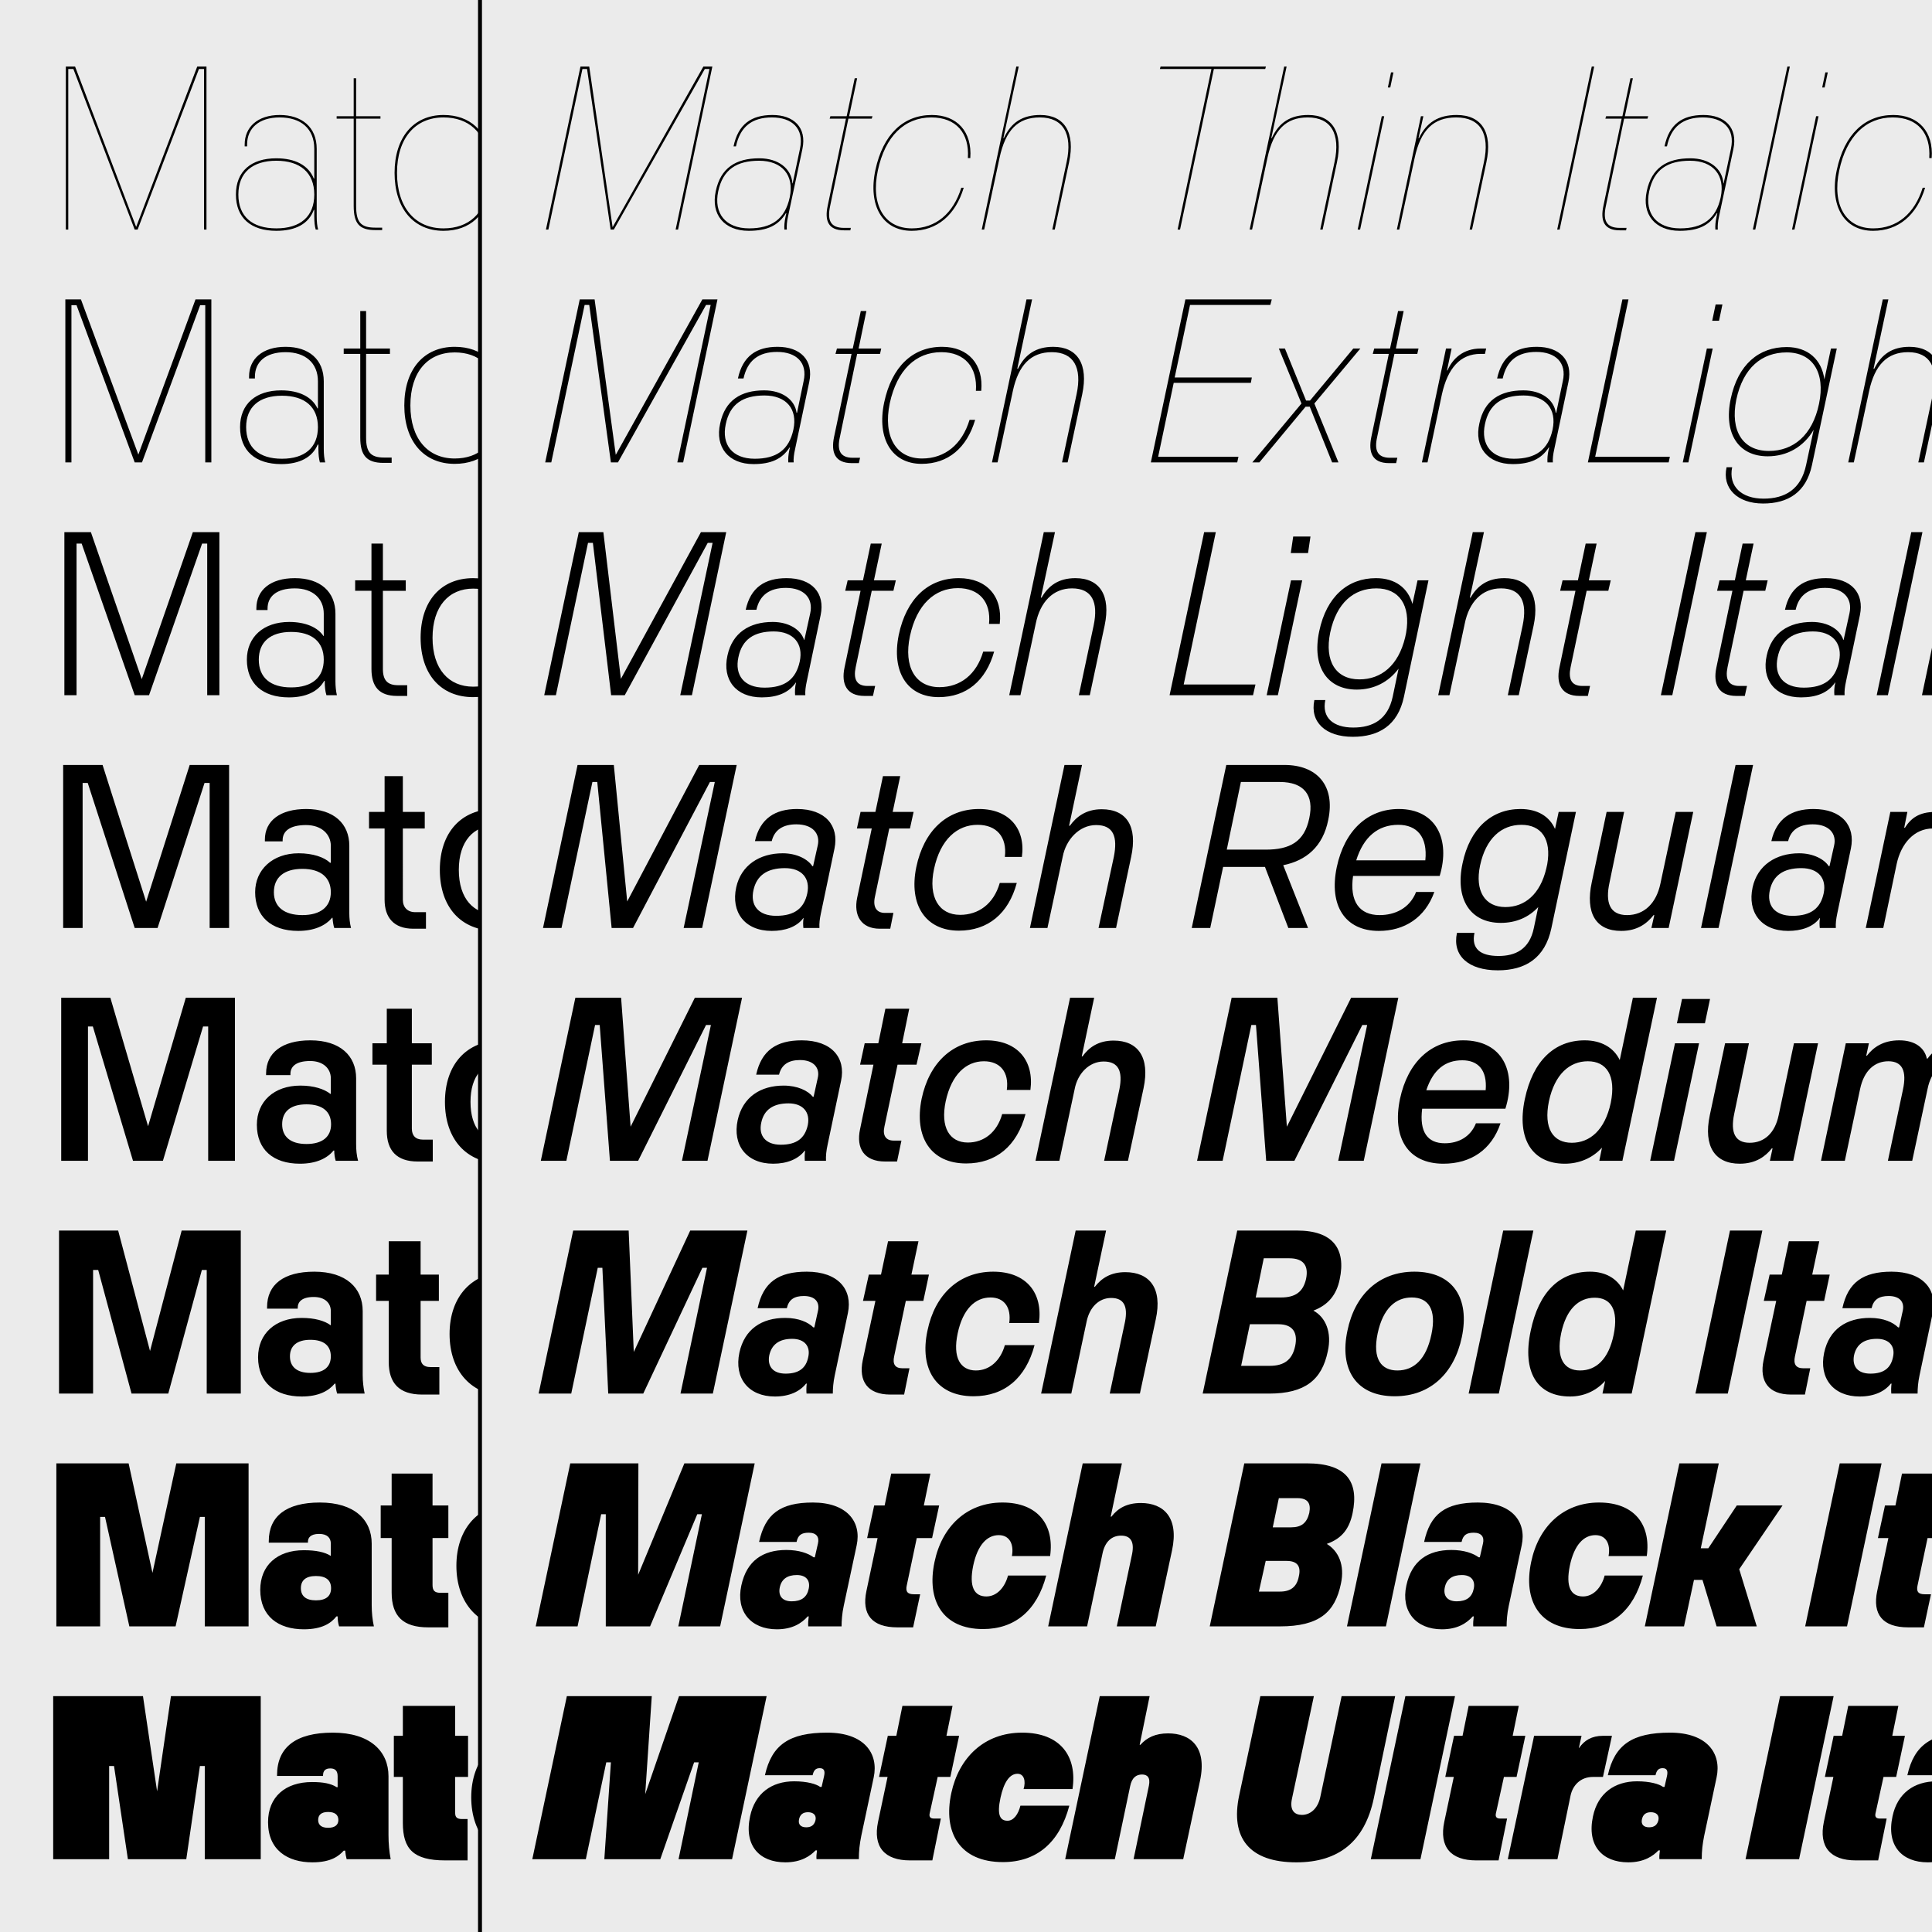
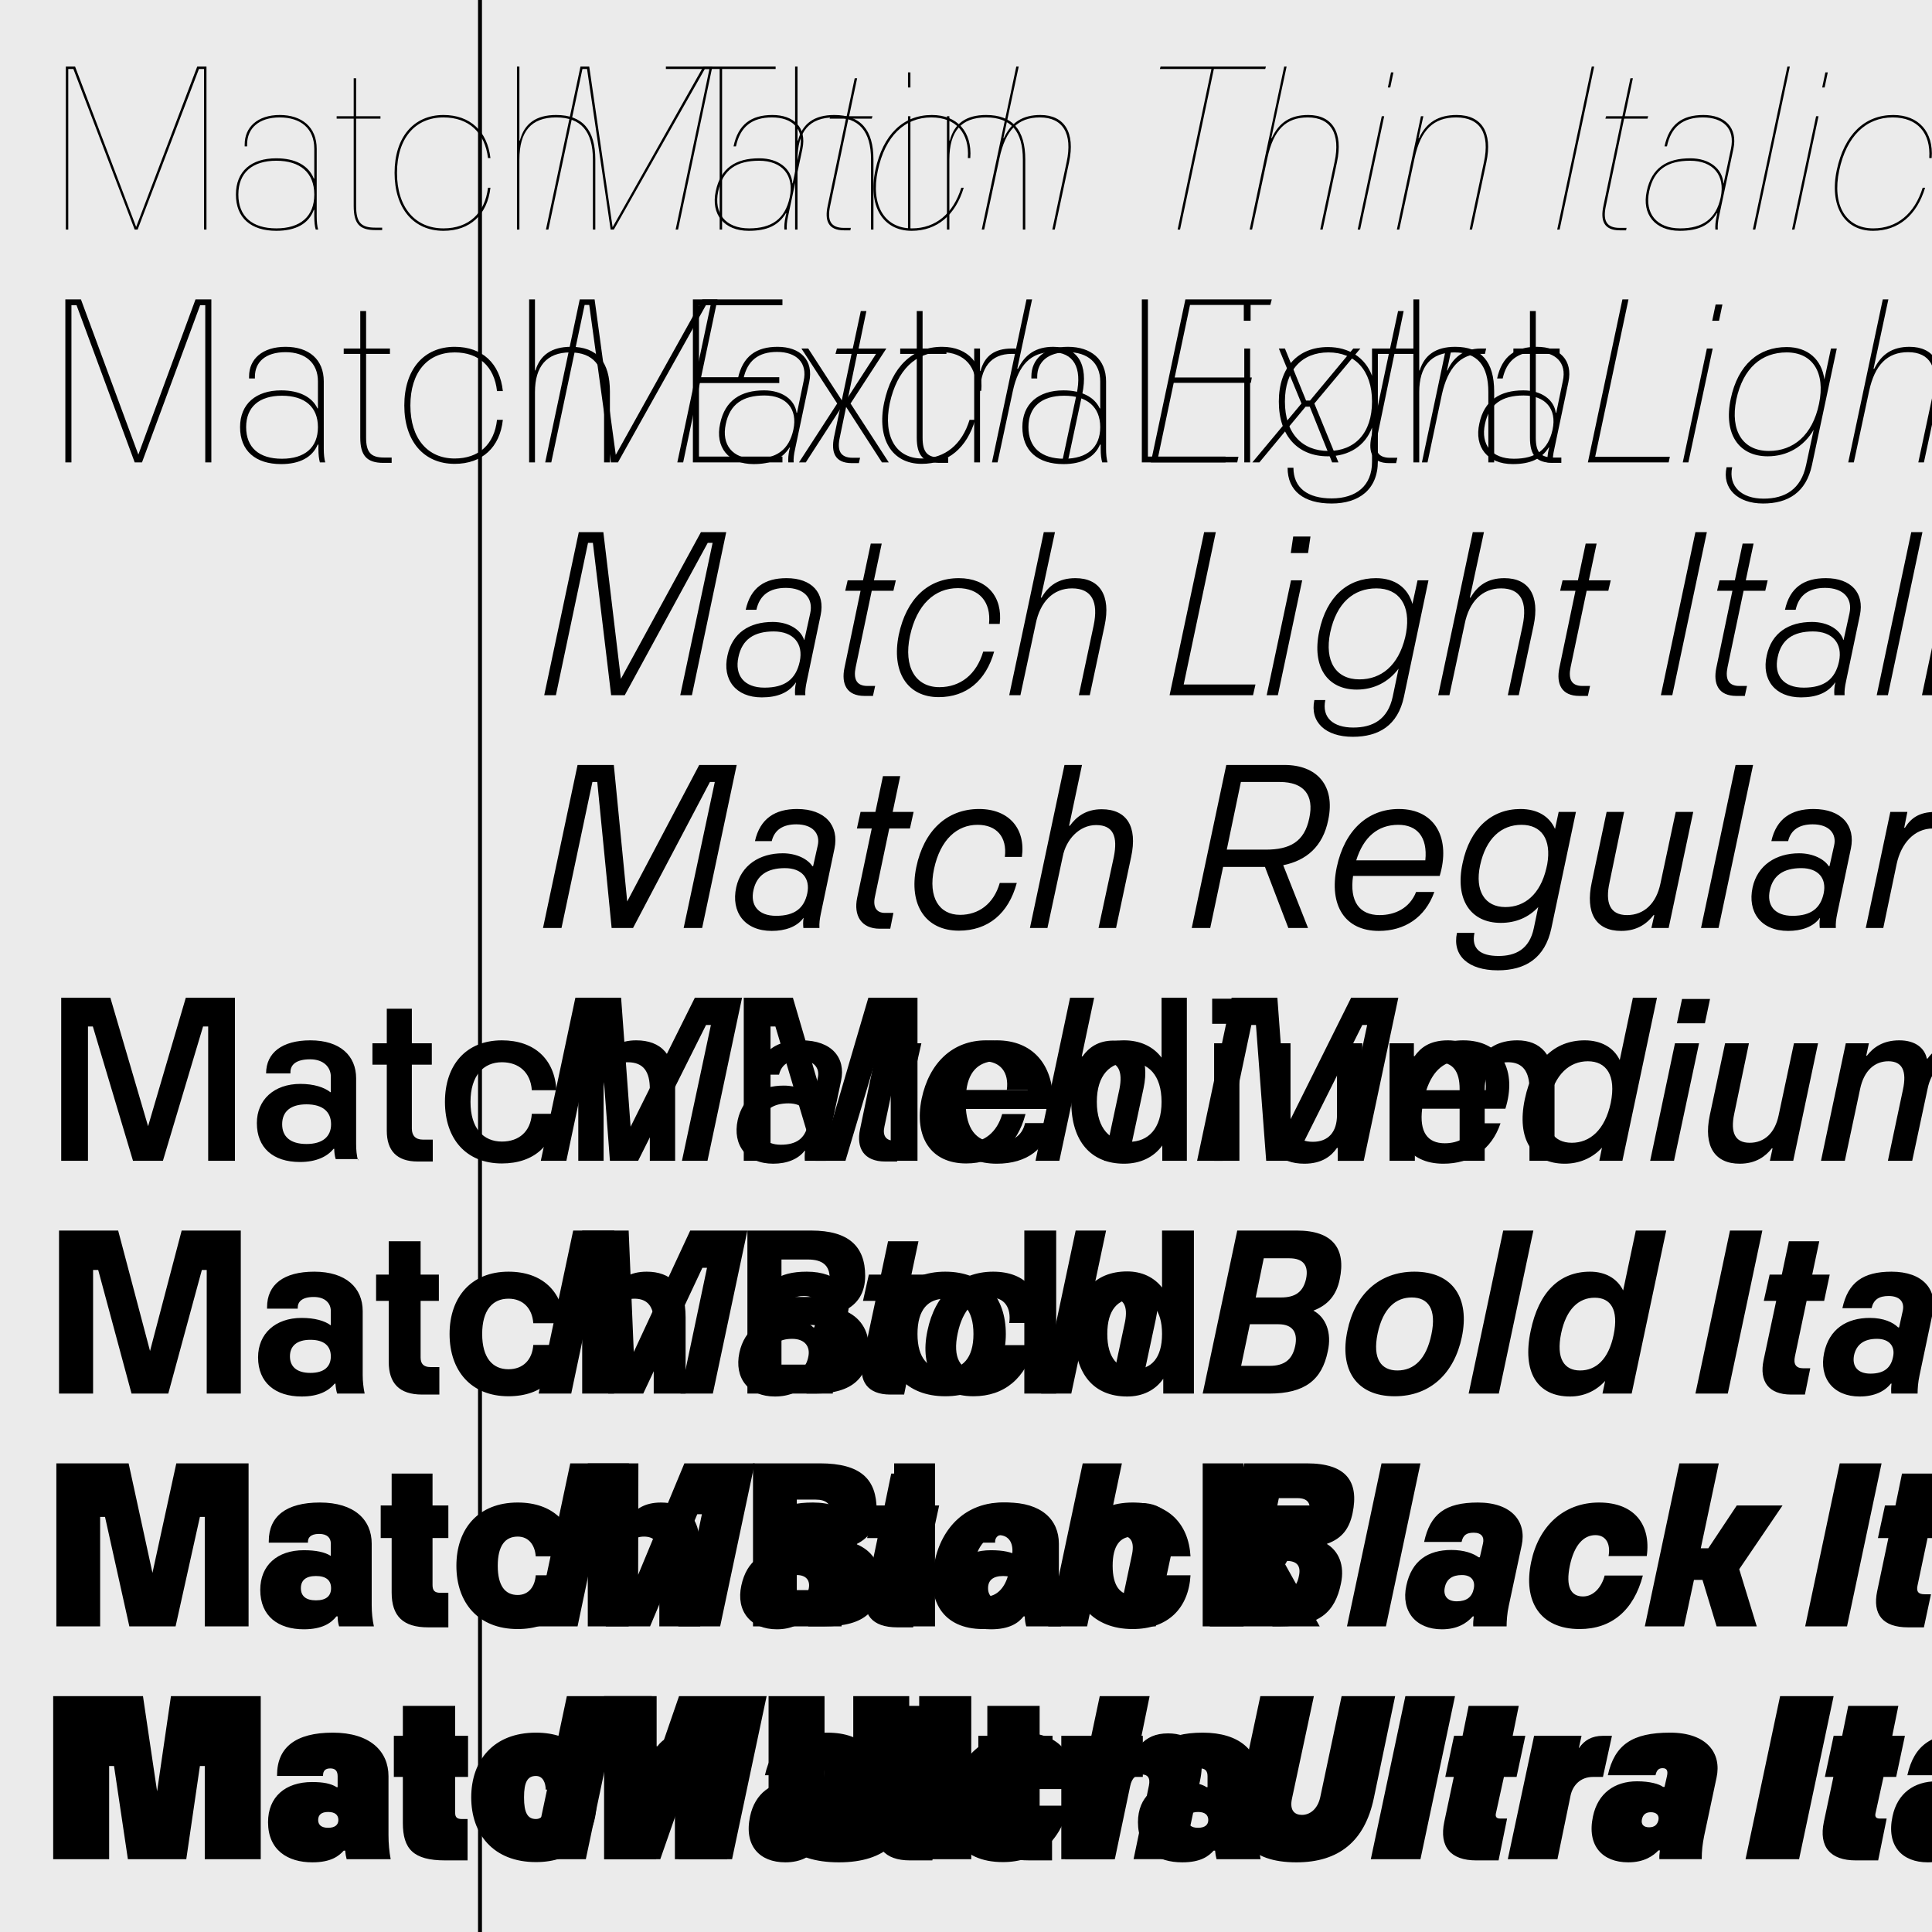
<svg xmlns="http://www.w3.org/2000/svg" xmlns:xlink="http://www.w3.org/1999/xlink" version="1.1" id="Ebene_1" x="0px" y="0px" width="1500px" height="1500px" viewBox="0 0 1500 1500" style="enable-background:new 0 0 1500 1500;" xml:space="preserve">
  <rect style="fill:#EBEBEB;" width="1500" height="1500" />
  <rect x="1467" y="1471" style="fill:#EBEBEB;" width="14" height="14" />
  <path style="fill:#EBEBEB;" d="M1467,1471h14v14h-14V1471z M1484,1468h-20v1.5h1.5h-1.5v18.5h20V1468" />
  <g>
    <defs>
      <rect id="SVGID_1_" width="1500" height="1500" />
    </defs>
    <clipPath id="SVGID_2_">
      <use xlink:href="#SVGID_1_" style="overflow:visible;" />
    </clipPath>
    <path style="clip-path:url(#SVGID_2_);" d="M737.081,178.257v-54.409c0-21.914,9.257-32.683,28.527-32.683   s28.527,10.769,28.527,32.683v54.409h1.889v-54.409c0-23.048-10.013-34.572-30.416-34.572c-15.492,0-24.749,6.612-28.149,19.837   h-0.378V90.222h-1.889v88.036H737.081z M704.966,178.257h1.889V90.222h-1.889V178.257z M704.966,67.929h1.889V56.215h-1.889V67.929   z M619.197,178.257v-54.409c0-21.914,9.257-32.683,28.527-32.683s28.527,10.769,28.527,32.683v54.409h1.889v-54.409   c0-23.048-10.013-34.572-30.416-34.572c-15.492,0-24.749,6.612-28.149,19.837h-0.378V51.682h-1.889v126.576H619.197z    M560.631,178.257V53.57h41.562v-1.889h-85.202v1.889h41.751v124.687H560.631z M403.263,178.257v-54.409   c0-21.914,9.257-32.683,28.526-32.683c19.27,0,28.527,10.769,28.527,32.683v54.409h1.889v-54.409   c0-23.048-10.012-34.572-30.416-34.572c-15.491,0-24.748,6.612-28.149,19.837h-0.377V51.682h-1.89v126.576H403.263z    M344.318,179.203c20.592,0,34.005-12.469,36.461-33.439h-1.889c-2.456,19.836-14.924,31.549-34.572,31.549   c-22.104,0-36.084-16.435-36.084-43.073c0-26.638,13.98-43.074,36.084-43.074c19.648,0,32.116,11.713,34.572,31.55h1.889   c-2.456-20.97-15.869-33.439-36.461-33.439c-23.237,0-37.973,17.381-37.973,44.963S321.081,179.203,344.318,179.203    M291.419,178.636h5.29v-1.889h-5.29c-11.335,0-14.924-4.157-14.924-17.003V92.11h18.892v-1.889h-18.892V60.75h-1.889v29.472   h-13.225v1.889h13.225v67.633C274.605,173.535,278.951,178.636,291.419,178.636 M214.53,177.312   c-18.703,0-29.471-9.257-29.471-26.259c0-17.003,10.957-26.26,29.471-26.26s29.472,9.257,29.472,26.26   C244.001,168.056,233.233,177.312,214.53,177.312 M245.891,115.537c0-16.814-11.524-26.26-28.716-26.26   s-27.204,9.446-27.204,22.859v1.512h1.889v-1.512c0-12.468,9.068-20.97,25.315-20.97s26.827,8.502,26.827,24.371v23.048h-0.378   c-4.156-10.202-14.358-15.68-29.094-15.68c-19.458,0-31.36,10.012-31.36,28.149c0,18.136,11.713,28.149,31.36,28.149   c15.114,0,25.126-5.479,29.094-16.247h0.378v5.1c0,4.534,0.377,7.557,1.133,10.202h1.889c-0.755-2.645-1.133-6.045-1.133-10.202   V115.537z M53.003,178.257V53.57h3.967l47.608,124.687h2.267L154.453,53.57h3.967v124.687h1.889V51.682h-7.179L105.711,176.18   L58.292,51.682h-7.179v126.576H53.003z" />
    <path style="clip-path:url(#SVGID_2_);" d="M1205.793,359.379h6.423v-4.156h-6.045c-10.202,0-13.791-4.157-13.791-15.492v-64.988   h18.514v-4.156h-18.514v-29.094h-4.534v29.094h-12.847v4.156h12.847v64.988C1187.846,353.522,1192.758,359.379,1205.793,359.379    M1101.887,359.001v-54.598c0-19.836,9.068-30.793,27.205-30.793c18.136,0,26.448,10.39,26.448,30.793v54.598h4.533v-54.975   c0-23.238-10.013-34.762-30.227-34.762c-15.302,0-23.993,6.613-27.582,18.326h-0.378v-55.165h-4.534v126.576H1101.887z    M1031.419,350.122c-20.593,0-33.816-13.791-33.816-38.351c0-24.37,13.224-38.161,33.816-38.161   c20.402,0,33.816,13.791,33.816,38.161C1065.235,336.331,1051.821,350.122,1031.419,350.122 M1065.235,291.746   c-5.29-14.169-17.948-22.293-34.194-22.293c-23.049,0-38.161,15.492-38.161,42.318c0,27.016,15.112,42.507,37.973,42.507   c16.435,0,29.093-8.124,34.383-22.292v26.637c0,18.514-12.279,28.338-31.36,28.338c-18.515,0-29.66-8.123-29.66-23.804h-4.534   c0,17.948,12.469,27.771,34.194,27.771c21.348,0,35.895-10.957,35.895-32.872v-87.469h-4.534V291.746z M966.053,359.001h4.534   v-88.414h-4.534V359.001z M965.675,249.05h5.29v-12.846h-5.29V249.05z M951.505,359.001v-4.534h-60.266V232.425h-4.723v126.576   H951.505z M826.252,356.167c-17.758,0-27.771-8.69-27.771-24.559c0-15.681,10.202-24.371,27.771-24.371   c17.759,0,27.96,8.69,27.96,24.371C854.212,347.477,844.011,356.167,826.252,356.167 M858.747,296.091   c0-17.003-11.524-26.827-29.661-26.827c-17.947,0-28.338,9.446-28.338,23.049v1.511h4.533v-1.323   c0-11.335,8.124-19.08,23.805-19.08c15.303,0,25.126,8.312,25.126,22.67v20.97h-0.377c-4.157-8.879-14.169-13.98-28.149-13.98   c-19.647,0-31.928,10.579-31.928,28.527c0,18.325,11.902,28.715,31.928,28.715c14.358,0,24.182-5.289,28.338-15.113h0.566v3.4   c0,4.346,0.378,7.557,1.134,10.391h4.156c-0.756-2.834-1.133-6.423-1.133-10.391V296.091z M760.885,359.001v-53.086   c0-20.592,8.501-31.172,24.559-31.172h3.401v-4.156h-3.212c-13.413,0-21.159,5.667-24.37,17.38h-0.378v-17.38h-4.534v88.414   H760.885z M729.715,359.379h6.423v-4.156h-6.046c-10.201,0-13.791-4.157-13.791-15.492v-64.988h18.514v-4.156h-18.514v-29.094   h-4.534v29.094h-12.846v4.156h12.846v64.988C711.767,353.522,716.679,359.379,729.715,359.379 M625.619,359.001l27.96-43.262h3.212   l27.96,43.262h5.289l-29.66-45.718l27.771-42.696h-5.29l-26.07,40.24h-3.212l-26.071-40.24h-5.29l27.772,42.696l-29.661,45.718   H625.619z M607.481,359.001v-4.534h-64.8v-57.054h62.344v-4.534h-62.344v-55.92h64.8v-4.534h-69.523v126.576H607.481z    M415.351,359.001v-54.598c0-19.836,9.068-30.793,27.205-30.793c18.136,0,26.448,10.39,26.448,30.793v54.598h4.534v-54.975   c0-23.238-10.012-34.762-30.227-34.762c-15.302,0-23.993,6.613-27.582,18.326h-0.378v-55.165h-4.534v126.576H415.351z    M353.009,360.135c21.347,0,35.139-12.847,37.406-34.195h-4.534c-2.079,19.081-14.169,30.038-32.872,30.038   c-20.97,0-34.384-15.491-34.384-41.184c0-25.882,13.414-41.184,34.384-41.184c18.703,0,30.793,10.957,32.872,30.038h4.534   c-2.267-21.537-16.059-34.384-37.406-34.384c-23.993,0-39.107,17.57-39.107,45.53C313.902,342.565,329.016,360.135,353.009,360.135    M297.655,359.379h6.424v-4.156h-6.046c-10.201,0-13.791-4.157-13.791-15.492v-64.988h18.514v-4.156h-18.514v-29.094h-4.534v29.094   h-12.846v4.156h12.846v64.988C279.708,353.522,284.62,359.379,297.655,359.379 M218.876,356.167   c-17.759,0-27.772-8.69-27.772-24.559c0-15.681,10.202-24.371,27.772-24.371c17.758,0,27.96,8.69,27.96,24.371   C246.837,347.477,236.635,356.167,218.876,356.167 M251.371,296.091c0-17.003-11.524-26.827-29.661-26.827   c-17.947,0-28.338,9.446-28.338,23.049v1.511h4.535v-1.323c0-11.335,8.123-19.08,23.803-19.08c15.303,0,25.127,8.312,25.127,22.67   v20.97h-0.378c-4.157-8.879-14.169-13.98-28.149-13.98c-19.648,0-31.928,10.579-31.928,28.527   c0,18.325,11.902,28.715,31.928,28.715c14.358,0,24.181-5.289,28.338-15.113h0.566v3.4c0,4.346,0.378,7.557,1.134,10.391h4.156   c-0.756-2.834-1.133-6.423-1.133-10.391V296.091z M55.458,359.001V236.959h3.967l45.152,122.042h5.668l45.151-122.042h3.967   v122.042h4.723V232.425h-12.279l-44.396,120.531L62.827,232.425H50.736v126.576H55.458z" />
-     <path style="clip-path:url(#SVGID_2_);" d="M885.765,540.312h7.936v-8.313h-6.99c-8.313,0-11.902-3.778-11.902-12.657v-60.643   h17.759v-8.124h-17.759v-28.527h-8.879v28.527h-12.658v8.124h12.658v60.643C865.929,532.943,871.785,540.312,885.765,540.312    M781.67,539.744V484.77c0-16.436,8.501-27.772,24.559-27.772c16.437,0,23.427,9.824,23.427,27.772v54.975h8.88v-55.731   c0-23.615-10.014-35.139-30.229-35.139c-14.734,0-22.48,6.612-26.259,15.491h-0.378v-51.197h-9.068v126.576H781.67z    M706.29,527.275c-18.514,0-30.605-12.657-30.605-35.139c0-22.481,12.091-35.139,30.605-35.139   c18.703,0,30.794,12.469,30.794,35.139C737.084,514.618,724.993,527.275,706.29,527.275 M737.273,466.443   c-5.857-10.957-17.192-17.569-32.117-17.569c-23.615,0-38.728,16.058-38.728,43.262c0,27.205,15.113,43.263,38.539,43.263   c14.736,0,26.071-6.423,32.117-17.57v21.348c0,16.436-10.769,25.504-28.338,25.504c-17.003,0-27.205-7.179-27.582-20.781h-8.502   c0,18.136,13.036,28.149,36.084,28.149c22.292,0,37.406-10.957,37.406-34.383v-87.092h-8.879V466.443z M636.012,539.744h9.068   v-89.17h-9.068V539.744z M633.556,429.793h13.791v-13.224h-13.791V429.793z M621.84,539.744v-8.879h-57.998V413.168h-9.446v126.576   H621.84z M435.756,539.744V484.77c0-16.436,8.501-27.772,24.559-27.772c16.436,0,23.426,9.824,23.426,27.772v54.975h8.879v-55.731   c0-23.615-10.013-35.139-30.227-35.139c-14.736,0-22.481,6.612-26.26,15.491h-0.377v-51.197h-9.069v126.576H435.756z    M367.368,541.255c22.67,0,37.217-13.413,39.106-35.516h-8.879c-1.7,17.758-13.224,27.393-30.227,27.393   c-18.892,0-31.549-13.602-31.549-37.973s12.657-38.162,31.549-38.162c17.003,0,28.527,9.824,30.227,27.583h8.879   c-1.889-22.293-16.436-35.706-39.106-35.706c-25.126,0-40.807,17.947-40.807,46.285   C326.561,523.498,342.242,541.255,367.368,541.255 M308.234,540.312h7.935v-8.313h-6.99c-8.313,0-11.902-3.778-11.902-12.657   v-60.643h17.758v-8.124h-17.758v-28.527h-8.879v28.527H275.74v8.124h12.658v60.643   C288.398,532.943,294.254,540.312,308.234,540.312 M226.054,533.699c-16.247,0-25.127-7.746-25.127-21.537   s9.069-21.537,25.127-21.537c16.247,0,25.315,7.746,25.315,21.537S242.301,533.699,226.054,533.699 M260.437,476.457   c0-17.003-11.713-27.582-31.55-27.582c-18.891,0-29.849,9.257-29.849,23.426v1.322h8.691v-1.133c0-9.257,6.801-15.68,21.158-15.68   c13.98,0,22.482,7.934,22.482,19.647v17.381h-0.189c-4.534-6.801-13.98-10.958-26.638-10.958   c-20.025,0-32.872,11.713-32.872,29.283c0,18.325,11.902,29.282,32.683,29.282c13.225,0,22.671-4.534,27.394-12.846h0.378v0.567   c0,3.967,0.377,7.556,1.322,10.579h8.123c-0.755-3.212-1.133-6.99-1.133-10.768V476.457z M59.426,539.744V422.047h3.967   l41.185,117.697h11.146l41.184-117.697h3.968v117.697h9.445V413.168h-20.592l-39.673,114.107L70.572,413.168H49.98v126.576H59.426z   " />
-     <path style="clip-path:url(#SVGID_2_);" d="M1128.146,720.488V671.18c0-15.869,8.123-27.96,23.427-27.96h3.589v-12.846h-3.589   c-13.98,0-19.838,5.667-23.237,11.901h-0.567v-11.901h-13.979v90.114H1128.146z M1052.956,710.475   c-14.358,0-22.104-6.612-22.104-17.758c0-11.335,7.746-18.136,22.104-18.136c14.357,0,22.103,6.801,22.103,18.136   C1075.059,703.863,1067.313,710.475,1052.956,710.475 M1090.74,720.488c-0.945-3.778-1.323-7.557-1.323-11.335v-52.52   c0-17.002-11.902-28.526-33.439-28.526c-20.214,0-32.115,9.068-32.115,23.803v1.323h13.79v-0.945   c0-6.612,5.102-11.713,18.138-11.713c12.468,0,19.269,7.557,19.269,16.058v13.225h-0.566c-4.534-4.345-13.413-7.368-24.37-7.368   c-20.403,0-33.817,12.846-33.817,30.227c0,18.325,11.902,30.038,33.439,30.038c11.901,0,20.97-3.778,26.26-10.202h0.378   c0.188,2.645,0.566,5.479,1.322,7.935H1090.74z M996.658,593.912H982.3v126.576h14.358V593.912z M943.006,630.374v55.542   c0,14.924-7.935,23.993-21.726,23.993c-14.358,0-19.648-9.069-19.648-23.993v-55.542h-14.357v56.864   c0,23.804,10.201,35.517,30.228,35.517c14.357,0,21.159-6.612,25.126-11.902h0.567v9.635h14.169v-90.114H943.006z M822.286,703.674   c-16.247,0-27.016-11.146-27.016-31.36c0-20.215,10.769-31.361,27.016-31.361c16.436,0,27.016,10.957,27.016,31.361   C849.302,692.528,838.722,703.674,822.286,703.674 M849.68,641.52c-6.046-8.313-16.248-13.413-29.472-13.413   c-24.183,0-39.673,16.624-39.673,44.207c0,27.582,15.303,44.207,39.483,44.207c13.036,0,23.048-4.912,29.283-13.225v16.247   c0,14.169-8.88,22.104-24.938,22.104c-15.113,0-23.992-6.045-24.748-17.003h-13.413c0,18.325,13.791,28.716,38.161,28.716   c23.426,0,39.295-10.957,39.295-36.272v-86.713H849.68V641.52z M722.537,640.953c14.735,0,25.882,8.313,27.96,26.827h-55.92   C696.655,649.454,707.234,640.953,722.537,640.953 M765.231,675.147c0-28.904-16.247-47.04-42.694-47.04   c-26.638,0-42.696,18.136-42.696,47.229c0,29.283,16.058,47.419,42.696,47.419c21.914,0,37.406-10.957,40.806-30.416h-14.924   c-2.645,12.658-13.225,17.57-25.882,17.57c-16.436,0-26.827-9.824-28.149-29.661h70.656   C765.231,677.603,765.231,676.848,765.231,675.147 M620.519,607.892c19.269,0,29.849,7.557,29.849,25.693   c0,18.136-10.58,25.693-29.849,25.693h-31.55v-51.386H620.519z M638.466,671.18c16.814-4.534,27.393-17.003,27.582-37.595   c0-26.637-17.758-39.673-44.207-39.673h-47.985v126.576h15.113v-47.23h32.872h0.378l28.527,47.23h17.758L638.466,671.18z    M459.935,720.488v-55.542c0-12.28,7.935-23.993,21.726-23.993c14.358,0,19.459,9.068,19.459,23.993v55.542h14.358v-56.865   c0-23.803-10.013-35.516-30.038-35.516c-14.169,0-20.97,6.612-24.938,12.468h-0.567v-46.663h-14.357v126.576H459.935z    M384.37,722.566c24.37,0,39.862-14.169,41.184-37.217h-13.98c-1.133,16.058-12.091,24.371-27.204,24.371   c-16.436,0-28.149-11.713-28.149-34.384c0-22.481,11.713-34.383,28.149-34.383c15.113,0,26.071,8.501,27.204,24.56h13.98   c-1.322-23.238-16.814-37.406-41.184-37.406c-26.449,0-42.885,18.514-42.885,47.229   C341.485,704.241,357.921,722.566,384.37,722.566 M320.892,721.055h9.824v-12.847h-8.312c-6.046,0-9.635-3.778-9.635-9.635V643.22   h17.003v-12.846h-17.003v-27.771H298.6v27.771h-12.091v12.846H298.6v55.353C298.6,712.176,305.59,721.055,320.892,721.055    M234.745,710.475c-14.358,0-22.104-6.612-22.104-17.758c0-11.335,7.746-18.136,22.104-18.136c14.358,0,22.103,6.801,22.103,18.136   C256.848,703.863,249.103,710.475,234.745,710.475 M272.529,720.488c-0.945-3.778-1.323-7.557-1.323-11.335v-52.52   c0-17.002-11.902-28.526-33.438-28.526c-20.215,0-32.117,9.068-32.117,23.803v1.323h13.791v-0.945   c0-6.612,5.101-11.713,18.137-11.713c12.468,0,19.269,7.557,19.269,16.058v13.225h-0.566c-4.534-4.345-13.414-7.368-24.371-7.368   c-20.403,0-33.816,12.846-33.816,30.227c0,18.325,11.901,30.038,33.438,30.038c11.902,0,20.97-3.778,26.26-10.202h0.378   c0.189,2.645,0.567,5.479,1.322,7.935H272.529z M64.149,720.488V607.892h3.967l36.462,112.596h17.758l36.461-112.596h3.968v112.596   h15.113V593.912h-30.605l-33.816,106.173L79.64,593.912H49.035v126.576H64.149z" />
-     <path style="clip-path:url(#SVGID_2_);" d="M1098.49,901.231V845.5c0-13.791,7.368-20.781,18.136-20.781   c11.524,0,16.625,7.18,16.625,20.781v55.731h19.459V845.5c0-13.602,7.179-20.781,18.136-20.781c11.336,0,16.625,7.18,16.625,20.781   v55.731h19.459v-57.998c0-24.371-10.957-35.518-28.904-35.518c-14.547,0-24.183,6.234-28.338,14.548h-0.567   c-4.156-9.258-12.846-14.548-24.937-14.548c-14.736,0-21.537,6.234-25.883,12.28h-0.566v-10.013h-18.893v91.248H1098.49z    M1038.036,809.983v55.73c0,13.226-6.802,20.781-18.703,20.781c-12.469,0-17.381-7.556-17.381-20.781v-55.73h-19.647v57.998   c0,24.371,11.146,35.517,30.415,35.517c13.981,0,21.159-6.233,25.316-12.279h0.566v10.013h19.081v-91.248H1038.036z    M942.633,901.231h19.648v-91.248h-19.648V901.231z M941.121,794.87h22.67v-19.459h-22.67V794.87z M876.7,886.495   c-14.735,0-25.126-10.201-25.126-30.981c0-20.971,10.391-30.795,25.126-30.795c14.736,0,25.127,9.824,25.127,30.795   C901.827,876.294,891.437,886.495,876.7,886.495 M901.827,821.129c-6.613-8.879-17.003-13.413-29.094-13.413   c-25.693,0-40.995,17.382-40.995,47.798c0,30.604,15.302,47.984,40.995,47.984c12.469,0,23.048-4.912,29.66-14.169v11.902h19.081   V774.655h-19.647V821.129z M774.117,823.774c12.658,0,21.726,6.801,23.804,22.481h-47.606   C752.393,830.387,761.271,823.774,774.117,823.774 M817.569,855.135c0-29.094-16.247-47.419-43.642-47.419   c-27.582,0-43.64,18.325-43.64,47.798c0,29.659,16.058,47.984,43.64,47.984c23.615,0,38.918-11.901,41.94-31.549h-20.025   c-2.267,10.579-10.768,14.924-21.915,14.924c-14.356,0-22.67-8.312-23.992-25.882h67.444   C817.569,858.347,817.569,857.213,817.569,855.135 M598.23,901.231V796.948h3.779l31.171,104.283h23.238l31.171-104.283h3.967   v104.283h20.782V774.655h-38.162l-29.283,99.749l-29.282-99.749h-38.162v126.576H598.23z M468.631,901.231V845.5   c0-11.335,6.801-20.781,18.703-20.781c12.469,0,17.192,7.558,17.192,20.781v55.731h19.648v-57.998   c0-24.371-10.958-35.518-30.227-35.518c-13.792,0-20.593,6.234-24.749,12.28h-0.567v-45.341h-19.647v126.576H468.631z    M389.664,903.31c25.315,0,40.995-14.736,42.318-38.539h-19.081c-0.945,13.791-10.013,21.536-23.237,21.536   c-14.358,0-24.371-10.201-24.371-30.793c0-20.404,10.013-30.795,24.371-30.795c13.224,0,22.292,7.935,23.237,21.727h19.081   c-1.323-23.993-17.003-38.729-42.318-38.729c-27.771,0-44.207,19.081-44.207,47.798C345.457,884.229,361.893,903.31,389.664,903.31    M324.295,901.798h11.713v-17.003h-7.745c-5.668,0-8.502-3.212-8.502-8.501v-49.686h15.492v-16.625h-15.492v-26.826h-19.458v26.826   h-11.147v16.625h11.147v51.386C300.303,893.107,307.859,901.798,324.295,901.798 M237.959,888.196   c-12.468,0-18.892-5.668-18.892-15.303c0-9.824,6.424-15.491,18.892-15.491c12.469,0,19.081,5.667,19.081,15.491   C257.04,882.528,250.428,888.196,237.959,888.196 M278.01,901.231c-1.133-4.156-1.511-8.501-1.511-12.847v-51.197   c0-17.38-12.28-29.472-35.517-29.472c-21.915,0-34.383,9.636-34.383,25.693v1.322h18.892v-0.944   c0-5.479,3.967-10.013,15.302-10.013c10.58,0,16.058,6.234,16.058,13.413v12.091h-0.378c-4.723-3.778-12.846-6.423-23.237-6.423   c-20.592,0-33.816,12.469-33.816,30.416c0,19.081,12.468,30.227,33.438,30.227c12.658,0,21.159-4.156,26.071-10.202h0.567   c0,2.646,0.378,5.479,1.134,7.936H278.01z M68.305,901.231V796.948h3.778l31.172,104.283h23.237l31.172-104.283h3.967v104.283   h20.781V774.655H144.25l-29.282,99.749l-29.282-99.749H47.524v126.576H68.305z" />
+     <path style="clip-path:url(#SVGID_2_);" d="M1098.49,901.231V845.5c0-13.791,7.368-20.781,18.136-20.781   c11.524,0,16.625,7.18,16.625,20.781v55.731h19.459V845.5c0-13.602,7.179-20.781,18.136-20.781c11.336,0,16.625,7.18,16.625,20.781   v55.731h19.459v-57.998c0-24.371-10.957-35.518-28.904-35.518c-14.547,0-24.183,6.234-28.338,14.548h-0.567   c-4.156-9.258-12.846-14.548-24.937-14.548c-14.736,0-21.537,6.234-25.883,12.28h-0.566v-10.013h-18.893v91.248H1098.49z    M1038.036,809.983v55.73c0,13.226-6.802,20.781-18.703,20.781c-12.469,0-17.381-7.556-17.381-20.781v-55.73h-19.647v57.998   c0,24.371,11.146,35.517,30.415,35.517c13.981,0,21.159-6.233,25.316-12.279h0.566v10.013h19.081v-91.248H1038.036z    M942.633,901.231h19.648v-91.248h-19.648V901.231z M941.121,794.87h22.67v-19.459h-22.67V794.87z M876.7,886.495   c-14.735,0-25.126-10.201-25.126-30.981c0-20.971,10.391-30.795,25.126-30.795c14.736,0,25.127,9.824,25.127,30.795   C901.827,876.294,891.437,886.495,876.7,886.495 M901.827,821.129c-6.613-8.879-17.003-13.413-29.094-13.413   c-25.693,0-40.995,17.382-40.995,47.798c0,30.604,15.302,47.984,40.995,47.984c12.469,0,23.048-4.912,29.66-14.169v11.902h19.081   V774.655h-19.647V821.129z M774.117,823.774c12.658,0,21.726,6.801,23.804,22.481h-47.606   C752.393,830.387,761.271,823.774,774.117,823.774 M817.569,855.135c0-29.094-16.247-47.419-43.642-47.419   c-27.582,0-43.64,18.325-43.64,47.798c0,29.659,16.058,47.984,43.64,47.984c23.615,0,38.918-11.901,41.94-31.549h-20.025   c-2.267,10.579-10.768,14.924-21.915,14.924c-14.356,0-22.67-8.312-23.992-25.882h67.444   C817.569,858.347,817.569,857.213,817.569,855.135 M598.23,901.231V796.948h3.779l31.171,104.283h23.238l31.171-104.283h3.967   v104.283h20.782V774.655h-38.162l-29.283,99.749l-29.282-99.749h-38.162v126.576H598.23z M468.631,901.231V845.5   c0-11.335,6.801-20.781,18.703-20.781c12.469,0,17.192,7.558,17.192,20.781v55.731h19.648v-57.998   c0-24.371-10.958-35.518-30.227-35.518c-13.792,0-20.593,6.234-24.749,12.28h-0.567v-45.341h-19.647v126.576H468.631z    M389.664,903.31c25.315,0,40.995-14.736,42.318-38.539h-19.081c-0.945,13.791-10.013,21.536-23.237,21.536   c-14.358,0-24.371-10.201-24.371-30.793c0-20.404,10.013-30.795,24.371-30.795c13.224,0,22.292,7.935,23.237,21.727h19.081   c-1.323-23.993-17.003-38.729-42.318-38.729c-27.771,0-44.207,19.081-44.207,47.798C345.457,884.229,361.893,903.31,389.664,903.31    M324.295,901.798h11.713v-17.003h-7.745c-5.668,0-8.502-3.212-8.502-8.501v-49.686h15.492v-16.625h-15.492v-26.826h-19.458v26.826   h-11.147v16.625h11.147v51.386C300.303,893.107,307.859,901.798,324.295,901.798 M237.959,888.196   c-12.468,0-18.892-5.668-18.892-15.303c0-9.824,6.424-15.491,18.892-15.491c12.469,0,19.081,5.667,19.081,15.491   C257.04,882.528,250.428,888.196,237.959,888.196 M278.01,901.231c-1.133-4.156-1.511-8.501-1.511-12.847v-51.197   c0-17.38-12.28-29.472-35.517-29.472c-21.915,0-34.383,9.636-34.383,25.693h18.892v-0.944   c0-5.479,3.967-10.013,15.302-10.013c10.58,0,16.058,6.234,16.058,13.413v12.091h-0.378c-4.723-3.778-12.846-6.423-23.237-6.423   c-20.592,0-33.816,12.469-33.816,30.416c0,19.081,12.468,30.227,33.438,30.227c12.658,0,21.159-4.156,26.071-10.202h0.567   c0,2.646,0.378,5.479,1.134,7.936H278.01z M68.305,901.231V796.948h3.778l31.172,104.283h23.237l31.172-104.283h3.967v104.283   h20.781V774.655H144.25l-29.282,99.749l-29.282-99.749H47.524v126.576H68.305z" />
    <path style="clip-path:url(#SVGID_2_);" d="M880.856,1063.083c-12.847,0-21.159-8.501-21.159-27.394   c0-18.892,8.312-27.393,21.159-27.393c12.846,0,21.347,8.501,21.347,27.393C902.203,1054.582,893.702,1063.083,880.856,1063.083    M902.203,999.605c-6.423-8.123-15.869-12.468-27.015-12.468c-25.882,0-40.807,17.38-40.807,48.552   c0,31.36,14.925,48.552,40.807,48.552c11.713,0,21.726-4.723,27.96-13.791v11.524h23.804V955.398h-24.749V999.605z    M820.024,955.398h-24.748v126.576h24.748V955.398z M733.876,1063.083c-13.224,0-21.536-8.312-21.536-27.394   s8.312-27.393,21.536-27.393c13.225,0,21.915,8.312,21.915,27.393S747.102,1063.083,733.876,1063.083 M733.876,1084.053   c30.417,0,47.042-19.647,47.042-48.363c0-28.526-16.625-48.363-47.042-48.363c-30.227,0-46.851,19.837-46.851,48.363   C687.025,1064.405,703.649,1084.053,733.876,1084.053 M606.732,1028.699h23.048c11.524,0,17.192,5.29,17.192,15.491   c0,10.392-5.668,15.303-17.381,15.303h-22.859V1028.699z M606.732,977.881h20.592c11.335,0,16.814,4.723,16.814,14.356   c0,9.824-5.479,14.736-17.003,14.736h-20.403V977.881z M632.992,1081.975c29.093,0,41.562-12.658,41.562-35.706   c0-13.791-7.179-23.992-18.892-28.715c10.391-5.102,16.058-13.98,16.058-27.016c0-22.859-12.846-35.14-41.751-35.14h-49.687   v126.576H632.992z M476.756,1081.975v-55.92c0-10.58,5.857-17.758,15.87-17.758c10.201,0,14.924,6.233,14.924,17.758v55.92h24.749   v-59.321c0-24.937-11.902-35.327-30.227-35.327c-13.414,0-20.593,5.856-24.56,12.091h-0.567v-44.019h-24.937v126.576H476.756z    M394.766,1084.053c26.26,0,42.129-15.302,43.451-39.862h-24.181c-0.756,11.524-7.935,18.893-19.27,18.893   c-12.469,0-20.404-9.068-20.404-27.394s7.935-27.393,20.404-27.393c11.335,0,18.514,7.556,19.27,19.08h24.181   c-1.322-24.748-17.191-40.051-43.451-40.051c-28.905,0-45.719,19.837-45.719,48.363   C349.046,1064.405,365.86,1084.053,394.766,1084.053 M327.698,1082.73h13.413v-21.348h-6.99c-5.289,0-7.556-2.646-7.556-7.368   v-44.018h14.169v-20.403h-14.169v-25.882h-24.749v25.882h-9.824v20.403h9.824v47.419   C301.816,1073.851,309.94,1082.73,327.698,1082.73 M240.98,1065.917c-10.39,0-15.869-4.724-15.869-12.848   c0-8.123,5.479-12.846,15.869-12.846c10.58,0,15.87,4.723,15.87,12.846C256.851,1061.193,251.561,1065.917,240.98,1065.917    M283.109,1081.975c-0.944-4.534-1.511-9.446-1.511-14.358v-49.686c0-17.947-12.846-30.604-37.595-30.604   c-23.804,0-36.65,10.013-36.65,27.582v1.134h23.804v-0.755c0-4.347,3.022-8.313,12.468-8.313c8.88,0,13.225,4.912,13.225,10.957   v10.958h-0.189c-4.534-3.401-12.28-5.668-22.482-5.668c-20.403,0-33.816,12.28-33.816,30.604c0,19.648,13.413,30.416,33.816,30.416   c13.225,0,20.97-4.345,25.693-10.013h0.567c0.189,2.646,0.567,5.29,1.323,7.746H283.109z M72.272,1081.975v-95.971h3.967   l25.882,95.971h28.527l26.071-95.971h3.778v95.971h26.449V955.398H141.04l-24.56,93.516l-24.748-93.516H45.824v126.576H72.272z" />
    <path style="clip-path:url(#SVGID_2_);" d="M987.978,1168.825l-18.325,32.872h-4.156v-65.555h-31.738v126.575h31.738v-35.706h4.156   l18.325,35.706h36.65l-26.827-48.174l26.827-45.719H987.978z M879.348,1264.796c27.394,0,43.451-16.058,44.964-41.751h-30.983   c-0.567,8.501-5.29,15.302-13.98,15.302c-9.823,0-15.49-7.178-15.49-22.67c0-15.49,5.667-22.67,15.49-22.67   c8.69,0,13.413,6.802,13.98,15.303h30.983c-1.513-25.693-17.57-41.751-44.964-41.751c-30.794,0-47.607,20.592-47.607,49.118   C831.74,1244.204,848.554,1264.796,879.348,1264.796 M778.84,1242.504c-7.935,0-11.713-3.4-11.713-9.445   c0-6.047,3.778-9.446,11.713-9.446c7.936,0,11.713,3.399,11.713,9.446C790.553,1239.104,786.775,1242.504,778.84,1242.504    M823.803,1262.718c-1.134-5.101-1.699-10.768-1.699-16.436v-47.796c0-18.516-13.414-31.928-40.24-31.928   c-26.26,0-39.673,10.769-39.673,30.037v1.135h30.417v-0.757c0-2.645,1.511-6.045,8.689-6.045c6.423,0,9.068,3.211,9.068,7.558   v9.444h-0.189c-4.345-2.833-11.335-4.345-20.78-4.345c-20.592,0-33.816,11.713-33.816,30.794c0,20.592,14.169,30.605,33.816,30.605   c14.169,0,21.158-4.724,25.314-10.014h0.945c0,2.646,0.378,5.29,1.133,7.746H823.803z M725.943,1136.143h-31.738v126.575h31.738   V1136.143z M618.637,1212.466h16.813c8.502,0,12.658,3.778,12.658,11.146c0,7.557-4.156,10.957-12.658,10.957h-16.813V1212.466z    M618.637,1164.291h14.546c8.313,0,12.091,3.401,12.091,10.58s-3.778,10.579-12.091,10.579h-14.546V1164.291z M639.795,1262.718   c32.306,0,43.641-12.657,43.641-36.084c0-13.034-6.612-22.858-18.514-27.771c10.768-5.289,15.68-13.98,15.68-26.637   c0-23.427-11.902-36.084-44.018-36.084h-51.953v126.575H639.795z M488.094,1262.718v-56.298c0-9.257,4.345-13.413,11.902-13.413   s11.902,4.156,11.902,13.413v56.298h31.738v-60.832c0-25.692-13.224-35.327-30.416-35.327c-12.846,0-20.214,5.289-24.37,11.901   h-0.567v-42.317h-31.927v126.575H488.094z M401.946,1264.796c27.393,0,43.452-16.058,44.963-41.751h-30.983   c-0.567,8.501-5.29,15.302-13.98,15.302c-9.824,0-15.491-7.178-15.491-22.67c0-15.49,5.667-22.67,15.491-22.67   c8.69,0,13.413,6.802,13.98,15.303h30.983c-1.511-25.693-17.57-41.751-44.963-41.751c-30.794,0-47.607,20.592-47.607,49.118   C354.339,1244.204,371.152,1264.796,401.946,1264.796 M332.421,1263.474h15.68v-26.826h-6.234c-4.535,0-6.046-1.89-6.046-6.045   v-36.463h12.28v-25.314h-12.28v-24.748h-31.738v24.748h-8.502v25.314h8.502v42.318   C304.083,1254.783,312.962,1263.474,332.421,1263.474 M245.326,1242.504c-7.935,0-11.713-3.4-11.713-9.445   c0-6.047,3.778-9.446,11.713-9.446c7.934,0,11.713,3.399,11.713,9.446C257.039,1239.104,253.26,1242.504,245.326,1242.504    M290.288,1262.718c-1.133-5.101-1.7-10.768-1.7-16.436v-47.796c0-18.516-13.413-31.928-40.24-31.928   c-26.259,0-39.673,10.769-39.673,30.037v1.135h30.416v-0.757c0-2.645,1.512-6.045,8.691-6.045c6.423,0,9.068,3.211,9.068,7.558   v9.444h-0.189c-4.345-2.833-11.335-4.345-20.781-4.345c-20.592,0-33.817,11.713-33.817,30.794   c0,20.592,14.169,30.605,33.817,30.605c14.169,0,21.159-4.724,25.315-10.014h0.945c0,2.646,0.377,5.29,1.133,7.746H290.288z    M77.751,1262.718v-85.014h3.778l18.892,85.014h35.895l18.892-85.014h3.778v85.014h34.006v-126.575h-56.109l-18.514,85.014   l-18.514-85.014H43.746v126.575H77.751z" />
    <path style="clip-path:url(#SVGID_2_);" d="M930.166,1419.091c-5.29,0-7.746-2.268-7.746-6.045c0-3.968,2.456-6.234,7.746-6.234   s7.936,2.267,7.936,6.234C938.102,1416.823,935.456,1419.091,930.166,1419.091 M978.718,1443.462   c-1.133-5.856-1.7-12.28-1.7-18.703v-45.719c0-19.27-14.169-33.816-43.263-33.816c-28.903,0-43.262,11.523-43.262,33.061v0.567   h35.706v-0.378c0-3.779,1.889-5.479,5.667-5.479c3.779,0,5.668,1.89,5.668,6.046v8.501h-0.756   c-4.534-2.834-10.391-3.967-19.081-3.967c-20.781,0-34.194,11.524-34.194,31.171c0,21.537,15.114,31.173,34.383,31.173   c14.548,0,20.594-4.912,24.371-9.068h1.133c0.189,2.267,0.567,4.534,1.135,6.612H978.718z M864.419,1443.462v-49.119   c0-7.936,4.345-14.736,15.113-14.736h7.746v-31.927h-6.234c-9.635,0-16.625,4.912-18.325,11.523h-0.188v-11.523h-38.54v95.782   H864.419z M799.43,1444.406h17.382v-32.117h-4.347c-3.777,0-5.289-1.321-5.289-4.723v-27.96h10.013v-31.927h-10.013v-23.237   h-40.617v23.237h-6.99v31.927h6.99v35.706C766.559,1435.526,774.682,1444.406,799.43,1444.406 M754.091,1316.886h-40.429v126.576   h40.429V1316.886z M651.317,1445.918c36.462,0,54.598-17.947,54.598-50.631v-78.401h-43.452v79.157   c0,8.312-5.289,11.335-11.146,11.335c-5.856,0-11.146-3.022-11.146-11.335v-79.157H596.72v78.401   C596.72,1427.971,614.667,1445.918,651.317,1445.918 M509.438,1443.462v-56.677c0-6.801,2.834-7.934,6.99-7.934   c4.156,0,7.557,1.889,7.557,7.934v56.677h40.618v-62.722c0-26.638-14.547-35.517-30.605-35.517c-12.091,0-19.27,4.912-23.615,10.58   h-0.567v-38.918H469.01v126.576H509.438z M416.111,1445.729c29.094,0,45.718-17.003,47.041-44.207h-39.484   c0,5.101-2.078,10.768-7.557,10.768c-6.423,0-9.257-4.723-9.257-16.812c0-12.091,2.834-16.625,9.257-16.625   c5.479,0,7.557,5.478,7.557,10.579h39.484c-1.323-27.016-17.947-44.207-47.041-44.207c-33.061,0-50.252,21.726-50.252,50.253   C365.859,1424.003,383.05,1445.729,416.111,1445.729 M345.644,1444.406h17.38v-32.117h-4.345c-3.778,0-5.29-1.321-5.29-4.723   v-27.96h10.013v-31.927h-10.013v-23.237h-40.617v23.237h-6.99v31.927h6.99v35.706   C312.772,1435.526,320.895,1444.406,345.644,1444.406 M254.772,1419.091c-5.29,0-7.746-2.268-7.746-6.045   c0-3.968,2.456-6.234,7.746-6.234s7.934,2.267,7.934,6.234C262.706,1416.823,260.062,1419.091,254.772,1419.091 M303.324,1443.462   c-1.133-5.856-1.7-12.28-1.7-18.703v-45.719c0-19.27-14.169-33.816-43.263-33.816c-28.904,0-43.262,11.523-43.262,33.061v0.567   h35.706v-0.378c0-3.779,1.889-5.479,5.667-5.479c3.779,0,5.668,1.89,5.668,6.046v8.501h-0.756   c-4.534-2.834-10.39-3.967-19.081-3.967c-20.781,0-34.194,11.524-34.194,31.171c0,21.537,15.113,31.173,34.383,31.173   c14.547,0,20.592-4.912,24.371-9.068h1.133c0.189,2.267,0.567,4.534,1.134,6.612H303.324z M84.741,1443.462v-72.356h3.778   l10.769,72.356h45.34l10.58-72.356h3.778v72.356h43.452v-126.576h-69.712l-10.768,73.868l-10.957-73.868H41.29v126.576H84.741z" />
-     <rect x="372.669" y="-15" style="clip-path:url(#SVGID_2_);fill:#EBEBEB;" width="1530" height="1530" />
    <polygon style="clip-path:url(#SVGID_2_);" points="372.669,-15 371.139,-15 371.139,1516.53 1904.199,1516.53 1904.199,-16.53    371.139,-16.53 371.139,-15 372.669,-15 372.669,-13.47 1901.14,-13.47 1901.14,1513.47 374.199,1513.47 374.199,-15 372.669,-15    372.669,-13.47  " />
    <path style="clip-path:url(#SVGID_2_);" d="M1454.227,179.203c19.836,0,34.005-12.28,40.428-33.439h-1.889   c-6.234,20.025-19.836,31.549-38.352,31.549c-21.535,0-32.115-18.325-26.447-44.962c5.667-26.638,20.781-41.185,41.562-41.185   c19.271,0,29.66,12.28,28.338,31.55h1.89c1.511-20.403-10.202-33.439-29.85-33.439c-22.104,0-37.973,15.114-43.83,42.696   C1420.221,159.555,1431.556,179.203,1454.227,179.203 M1391.316,178.257h1.89l18.702-88.036h-1.889L1391.316,178.257z    M1414.742,67.929h1.89l2.456-11.713h-1.89L1414.742,67.929z M1362.79,178.257l26.826-126.576h-1.89L1360.9,178.257H1362.79z    M1335.962,153.131c-3.589,17.002-14.169,24.181-31.55,24.181c-18.325,0-27.581-11.713-23.992-28.715   c3.589-17.003,14.357-23.804,31.737-23.804C1330.105,124.793,1339.552,136.128,1335.962,153.131 M1322.549,89.276   c-16.437,0-26.639,7.179-30.228,24.371h1.89c3.212-15.114,12.279-22.482,27.96-22.482c15.491,0,25.126,8.502,21.726,24.371   l-5.668,26.826h-0.188c-0.755-11.335-10.769-19.458-25.693-19.458c-18.136,0-30.038,7.368-33.816,25.504   c-3.967,18.136,6.612,30.794,25.505,30.794c14.547,0,23.048-4.157,28.904-13.603h0.377l-0.565,2.456   c-0.945,4.346-1.135,7.557-0.945,10.202h1.889c-0.188-2.645,0-6.045,0.945-10.202l11.146-52.33   C1349.375,98.912,1338.984,89.276,1322.549,89.276 M1257.559,178.824h4.912l0.378-1.889h-5.29   c-10.957,0-13.035-6.424-10.768-17.003l14.169-67.822h18.136l0.566-1.889h-18.136l6.234-29.472h-1.89l-6.233,29.472h-12.658   l-0.567,1.889h12.658l-14.169,67.633C1242.445,171.079,1245.091,178.824,1257.559,178.824 M1210.897,178.257l26.826-126.576h-1.889   l-26.827,126.576H1210.897z M1086.401,178.257l11.902-55.542c4.722-21.915,14.735-31.55,32.305-31.55   c18.703,0,26.259,12.658,21.536,34.572l-11.146,52.52h1.89l11.146-52.331c4.911-23.048-3.591-36.65-23.049-36.65   c-14.169,0-23.426,5.668-29.283,17.947h-0.377l3.778-17.002h-1.89l-18.703,88.036H1086.401z M1054.097,178.257h1.889l18.703-88.036   h-1.889L1054.097,178.257z M1077.522,67.929h1.89l2.455-11.713h-1.889L1077.522,67.929z M972.106,178.257l11.902-55.542   c4.723-21.915,14.357-31.55,31.36-31.55c17.947,0,25.504,12.658,20.78,34.572l-11.146,52.52h1.889l11.147-52.331   c4.911-23.048-3.591-36.65-22.293-36.65c-13.791,0-22.671,5.668-28.339,17.947h-0.378l11.902-55.542h-1.889l-26.826,126.576   H972.106z M916.183,178.257l26.26-124.687h39.862l0.567-1.889h-81.803l-0.566,1.889h40.051l-26.26,124.687H916.183z    M764.105,178.257l11.902-55.542c4.722-21.915,14.356-31.55,31.359-31.55c17.947,0,25.505,12.658,20.781,34.572l-11.146,52.52   h1.889l11.146-52.331c4.911-23.048-3.59-36.65-22.292-36.65c-13.791,0-22.67,5.668-28.339,17.947h-0.378l11.902-55.542h-1.889   l-26.827,126.576H764.105z M707.807,179.203c19.837,0,34.006-12.28,40.429-33.439h-1.889   c-6.234,20.025-19.837,31.549-38.351,31.549c-21.536,0-32.116-18.325-26.448-44.962c5.667-26.638,20.781-41.185,41.562-41.185   c19.27,0,29.66,12.28,28.337,31.55h1.89c1.511-20.403-10.202-33.439-29.849-33.439c-22.104,0-37.973,15.114-43.829,42.696   C673.802,159.555,685.137,179.203,707.807,179.203 M655.286,178.824h4.912l0.378-1.889h-5.29c-10.957,0-13.035-6.424-10.768-17.003   l14.168-67.822h18.137l0.566-1.889h-18.136l6.235-29.472h-1.89l-6.234,29.472h-12.657l-0.567,1.889h12.657l-14.169,67.633   C640.172,171.079,642.816,178.824,655.286,178.824 M613.156,153.131c-3.59,17.002-14.169,24.181-31.55,24.181   c-18.325,0-27.582-11.713-23.993-28.715c3.59-17.003,14.358-23.804,31.739-23.804C607.299,124.793,616.745,136.128,613.156,153.131    M599.742,89.276c-16.436,0-26.637,7.179-30.227,24.371h1.89c3.211-15.114,12.279-22.482,27.96-22.482   c15.491,0,25.126,8.502,21.725,24.371l-5.667,26.826h-0.189c-0.756-11.335-10.769-19.458-25.693-19.458   c-18.136,0-30.038,7.368-33.817,25.504c-3.967,18.136,6.612,30.794,25.504,30.794c14.547,0,23.048-4.157,28.905-13.603h0.378   l-0.567,2.456c-0.945,4.346-1.133,7.557-0.945,10.202h1.89c-0.189-2.645,0-6.045,0.944-10.202l11.146-52.33   C626.569,98.912,616.178,89.276,599.742,89.276 M425.746,178.257L452.195,53.57h3.589l18.325,124.687h2.456L547.221,53.57h3.589   l-26.259,124.687h1.889l26.637-126.576h-6.99l-70.466,124.687L457.484,51.682h-6.801l-26.826,126.576H425.746z" />
    <path style="clip-path:url(#SVGID_2_);" d="M1539.248,359.568h5.479l0.945-4.156h-5.668c-10.014,0-12.28-6.046-10.014-16.059   l13.414-64.61h17.759l0.944-4.156h-17.569l6.046-29.094h-4.347l-6.233,29.094h-12.28l-1.133,4.156h12.469l-13.603,64.61   C1523.001,351.255,1526.213,359.568,1539.248,359.568 M1439.309,359.001l11.902-55.542c4.345-20.026,13.979-30.038,30.227-30.038   c17.003,0,23.615,11.902,19.271,32.494l-11.335,53.086h4.345l11.335-52.897c4.912-23.237-3.59-36.84-22.481-36.84   c-13.413,0-21.915,5.857-27.394,17.003h-0.566l11.524-53.842h-4.346l-26.826,126.576H1439.309z M1373.375,350.122   c-20.215,0-30.228-15.492-25.315-39.862c5.29-24.749,19.837-36.65,39.106-36.65c20.025,0,30.227,15.491,25.127,39.861   C1407.191,338.031,1392.267,350.122,1373.375,350.122 M1416.448,294.58c-2.077-15.492-12.847-25.127-29.282-25.127   c-21.536,0-37.783,13.414-43.451,40.24c-5.668,27.204,6.233,44.585,28.716,44.585c15.113,0,27.96-7.368,35.705-20.592   l-5.856,27.204c-3.967,19.081-16.436,26.26-33.061,26.26c-17.192,0-27.393-9.635-24.371-24.371h-4.345   c-3.589,16.247,8.312,28.149,28.338,28.149c19.27,0,33.438-8.501,37.973-29.849l19.271-90.492h-4.534L1416.448,294.58z    M1306.498,359.001h4.345l18.892-88.414h-4.533L1306.498,359.001z M1329.356,249.05h5.29l2.645-12.658h-5.289L1329.356,249.05z    M1295.539,359.001l0.944-4.345h-57.998l25.882-122.231h-4.723l-26.827,126.576H1295.539z M1205.424,333.497   c-3.4,15.869-13.225,22.67-30.038,22.67c-17.38,0-25.882-10.957-22.481-26.826c3.211-15.681,13.413-22.293,30.038-22.293   C1199.945,307.048,1208.824,317.628,1205.424,333.497 M1193.144,269.264c-16.435,0-27.015,7.179-30.793,24.56h4.345   c3.023-13.791,11.524-20.592,26.071-20.592c14.924,0,23.803,8.312,20.592,22.67l-5.101,24.56h-0.378   c-1.322-10.013-10.957-17.381-25.126-17.381c-18.137,0-30.416,7.746-34.194,25.693c-4.157,18.325,6.423,31.549,25.881,31.549   c13.604,0,22.293-3.967,27.961-12.846h0.377l-0.377,1.322c-0.944,4.157-1.134,7.557-0.944,10.202h4.155   c-0.188-2.834,0.189-6.234,1.135-10.391l10.956-51.952C1221.293,279.655,1210.902,269.264,1193.144,269.264 M1108.318,359.001   l11.146-52.708c4.534-20.593,14.357-31.55,30.038-31.55h3.4l0.944-4.156h-4.156c-13.791,0-21.915,7.935-25.882,17.003h-0.378   l3.59-17.003h-4.345l-18.703,88.414H1108.318z M1078.468,359.568h5.479l0.945-4.156h-5.668c-10.013,0-12.28-6.046-10.013-16.059   l13.414-64.61h17.758l0.945-4.156h-17.57l6.046-29.094h-4.346l-6.234,29.094h-12.28l-1.133,4.156h12.469l-13.603,64.61   C1062.221,351.255,1065.433,359.568,1078.468,359.568 M977.772,359.001l35.896-43.262h3.212l17.38,43.262h4.912l-18.703-45.718   l35.706-42.696h-5.479l-33.627,40.429h-3.022l-16.437-40.429h-4.723l17.569,42.696l-38.161,45.718H977.772z M960.58,359.001   l0.944-4.345h-62.344l12.091-57.431h59.889l0.755-4.157h-59.888l11.902-56.298h62.343l1.134-4.345H920.34l-26.826,126.576H960.58z    M774.495,359.001l11.901-55.542c4.346-20.026,13.98-30.038,30.228-30.038c17.002,0,23.613,11.902,19.269,32.494l-11.335,53.086   h4.345l11.335-52.897c4.912-23.237-3.589-36.84-22.48-36.84c-13.413,0-21.915,5.857-27.394,17.003h-0.566l11.523-53.842h-4.345   l-26.827,126.576H774.495z M715.551,360.135c20.592,0,35.139-12.469,41.562-34.195h-4.345c-5.857,19.27-19.27,30.038-36.839,30.038   c-20.404,0-30.416-17.191-25.127-42.884c5.668-25.882,20.215-39.673,40.051-39.673c18.137,0,28.149,11.713,26.827,30.038h4.156   c1.889-20.592-10.014-34.195-30.416-34.195c-22.859,0-39.106,15.492-44.963,43.263   C680.601,340.487,692.313,360.135,715.551,360.135 M661.33,359.568h5.479l0.945-4.156h-5.668c-10.013,0-12.28-6.046-10.013-16.059   l13.414-64.61h17.758l0.945-4.156h-17.57l6.045-29.094h-4.345l-6.234,29.094h-12.28l-1.133,4.156h12.468l-13.602,64.61   C645.083,351.255,648.295,359.568,661.33,359.568 M615.991,333.497c-3.401,15.869-13.225,22.67-30.039,22.67   c-17.38,0-25.882-10.957-22.481-26.826c3.212-15.681,13.413-22.293,30.038-22.293C610.512,307.048,619.391,317.628,615.991,333.497    M603.711,269.264c-16.437,0-27.016,7.179-30.794,24.56h4.345c3.023-13.791,11.524-20.592,26.071-20.592   c14.925,0,23.804,8.312,20.592,22.67l-5.101,24.56h-0.378c-1.322-10.013-10.957-17.381-25.126-17.381   c-18.136,0-30.416,7.746-34.194,25.693c-4.156,18.325,6.423,31.549,25.882,31.549c13.602,0,22.292-3.967,27.96-12.846h0.378   l-0.378,1.322c-0.945,4.157-1.134,7.557-0.945,10.202h4.156c-0.188-2.834,0.189-6.234,1.134-10.391l10.957-51.952   C631.86,279.655,621.469,269.264,603.711,269.264 M428.013,359.001l25.882-122.231h3.589l16.814,122.231h5.479l68.389-122.231   h3.589l-25.882,122.231h4.534l26.638-126.576h-11.713l-67.255,120.72l-16.436-120.72h-11.524L423.29,359.001H428.013z" />
    <path style="clip-path:url(#SVGID_2_);" d="M1492.203,539.744h8.69l18.892-89.17h-8.689L1492.203,539.744z M1510.906,429.416   h13.413l1.889-12.846h-13.413L1510.906,429.416z M1465.755,539.744l26.827-126.576h-8.689l-26.827,126.576H1465.755z    M1400.389,533.887c-15.868,0-23.236-9.634-20.215-23.614c2.834-13.791,12.092-20.026,27.395-20.026   c15.302,0,23.236,9.446,20.214,23.426C1424.759,527.464,1416.258,533.887,1400.389,533.887 M1417.58,448.875   c-16.812,0-27.96,7.179-31.738,24.559h8.312c2.456-11.335,10.202-17.002,22.859-17.002c13.98,0,21.536,7.934,18.893,19.836   l-4.535,20.592h-0.188c-2.456-7.745-11.524-13.98-24.371-13.98c-18.137,0-31.361,8.502-35.14,26.071   c-4.155,18.703,6.423,32.494,26.639,32.494c12.09,0,20.97-3.589,26.447-11.524h0.189c-0.944,3.59-0.944,7.179-0.755,9.824h7.934   c-0.188-3.212,0.189-6.423,1.134-10.768l10.769-51.386C1447.618,460.398,1437.229,448.875,1417.58,448.875 M1348.057,540.312h6.611   l1.7-7.746h-6.045c-8.502,0-10.958-5.479-9.068-14.547l12.468-59.32h16.814l1.889-8.124h-17.002l6.045-28.527h-8.501l-6.046,28.527   h-11.901l-1.89,8.124h11.902l-12.469,59.698C1329.92,531.054,1334.266,540.312,1348.057,540.312 M1298.371,539.744l26.827-126.576   h-8.88l-26.826,126.576H1298.371z M1226.205,540.312h6.612l1.701-7.746h-6.046c-8.502,0-10.957-5.479-9.068-14.547l12.469-59.32   h16.814l1.889-8.124h-17.003l6.045-28.527h-8.501l-6.045,28.527h-11.902l-1.889,8.124h11.9l-12.468,59.698   C1208.069,531.054,1212.414,540.312,1226.205,540.312 M1125.321,539.744l11.901-55.542c3.401-16.813,13.413-27.393,28.149-27.393   c15.491,0,20.592,10.579,16.814,28.715l-11.524,54.22h8.501l11.524-54.031c4.912-23.237-3.59-36.839-22.67-36.839   c-13.035,0-20.971,5.856-26.261,15.113h-0.566l10.958-50.819h-8.691l-26.826,126.576H1125.321z M1055.42,527.464   c-18.326,0-27.205-14.169-22.671-36.272c4.912-23.237,18.325-34.383,35.896-34.383c17.568,0,26.825,13.035,23.048,34.572   l-0.756,3.589C1085.647,516.696,1072.422,527.464,1055.42,527.464 M1096.604,468.899c-3.401-12.279-13.225-20.025-28.339-20.025   c-21.726,0-38.351,14.169-44.018,41.184c-5.856,27.582,6.234,45.341,29.093,45.341c13.414,0,24.749-5.857,32.495-16.247   l-4.535,21.725c-3.777,17.759-15.49,23.993-30.604,23.993c-15.682,0-24.561-7.745-21.727-21.348h-8.501   c-3.59,17.003,8.501,28.527,29.85,28.527c20.214,0,34.95-8.879,39.673-30.983l19.081-90.492h-8.502L1096.604,468.899z    M983.443,539.744h8.689l18.893-89.17h-8.691L983.443,539.744z M1002.146,429.416h13.413l1.889-12.846h-13.413L1002.146,429.416z    M972.861,539.744l1.89-8.312H919.02l24.938-118.264h-9.068l-26.826,126.576H972.861z M792.255,539.744l11.902-55.542   c3.401-16.813,13.413-27.393,28.149-27.393c15.49,0,20.592,10.579,16.813,28.715l-11.524,54.22h8.502l11.523-54.031   c4.912-23.237-3.589-36.839-22.67-36.839c-13.036,0-20.97,5.856-26.26,15.113h-0.567l10.958-50.819h-8.69l-26.826,126.576H792.255z    M728.777,541.255c21.537,0,36.65-12.657,43.074-35.328h-8.502c-5.289,17.948-17.947,27.583-34.005,27.583   c-18.514,0-27.96-15.681-22.859-39.673c5.289-24.56,19.269-37.217,37.217-37.217c16.437,0,25.882,10.579,24.181,27.771h8.313   c2.456-21.159-10.013-35.517-31.739-35.517c-23.803,0-40.806,16.058-46.662,44.018   C691.938,521.608,704.407,541.255,728.777,541.255 M671.154,540.312h6.612l1.7-7.746h-6.045c-8.501,0-10.957-5.479-9.068-14.547   l12.468-59.32h16.814l1.889-8.124h-17.002l6.045-28.527h-8.501l-6.046,28.527h-11.902l-1.889,8.124h11.902l-12.469,59.698   C653.018,531.054,657.363,540.312,671.154,540.312 M593.507,533.887c-15.869,0-23.237-9.634-20.214-23.614   c2.833-13.791,12.09-20.026,27.393-20.026c15.302,0,23.237,9.446,20.214,23.426C617.878,527.464,609.376,533.887,593.507,533.887    M610.699,448.875c-16.814,0-27.96,7.179-31.739,24.559h8.313c2.456-11.335,10.201-17.002,22.859-17.002   c13.98,0,21.537,7.934,18.892,19.836l-4.534,20.592h-0.189c-2.456-7.745-11.524-13.98-24.371-13.98   c-18.136,0-31.36,8.502-35.139,26.071c-4.156,18.703,6.424,32.494,26.638,32.494c12.091,0,20.97-3.589,26.449-11.524h0.188   c-0.944,3.59-0.944,7.179-0.755,9.824h7.934c-0.188-3.212,0.189-6.423,1.134-10.768l10.768-51.386   C640.737,460.398,630.346,448.875,610.699,448.875 M431.602,539.744l24.937-118.263h3.779l14.169,118.263h10.579l64.421-118.263   h3.779L528.14,539.744h9.068l26.637-126.576h-19.647l-62.155,113.918l-13.602-113.918H449.36l-26.826,126.576H431.602z" />
    <path style="clip-path:url(#SVGID_2_);" d="M1462.171,720.488l10.392-49.686c3.4-15.869,13.602-27.582,28.148-27.582h3.59   l2.834-12.846h-4.534c-12.847,0-19.081,5.1-23.615,12.279h-0.567l2.456-12.279h-13.224l-19.081,90.114H1462.171z M1391.703,711.042   c-13.979,0-20.215-8.312-17.57-20.025c2.456-11.147,10.392-17.003,24.371-17.003c13.225,0,19.836,7.935,17.381,19.647   C1413.428,704.997,1406.249,711.042,1391.703,711.042 M1407.95,628.107c-17.003,0-28.716,7.367-32.683,24.937h13.035   c2.077-8.69,8.689-13.035,19.08-13.035c12.847,0,18.703,7.367,16.625,16.435l-3.59,16.059h-0.566   c-3.4-5.29-11.901-10.013-23.049-10.013c-17.946,0-32.305,9.257-36.082,26.449c-4.156,19.08,6.423,33.816,27.582,33.816   c10.201,0,19.459-3.023,24.559-10.013h0.189c-0.566,2.645-0.378,5.668-0.189,7.746h12.469c-0.188-3.778,0.189-6.801,1.134-11.335   l10.579-50.442C1440.633,641.142,1430.053,628.107,1407.95,628.107 M1334.273,720.488l26.826-126.576h-13.603l-26.826,126.576   H1334.273z M1301.022,630.374l-11.902,55.731c-3.212,15.302-12.657,24.37-25.882,24.37c-13.602,0-17.002-10.012-13.602-25.315   l11.334-54.786h-13.602l-11.523,54.597c-5.102,23.804,3.022,37.784,22.858,37.784c12.847,0,20.214-6.045,25.126-12.28h0.567   l-2.268,10.013h13.413l19.081-90.114H1301.022z M1168.777,704.241c-16.059,0-23.804-12.658-19.648-32.305   c4.534-21.159,16.625-31.55,32.116-31.55c15.492,0,23.426,11.147,20.026,30.605l-0.756,3.401   C1195.792,694.228,1183.891,704.241,1168.777,704.241 M1207.316,643.598c-4.156-9.446-13.225-15.491-26.826-15.491   c-22.293,0-39.296,14.924-44.963,42.129c-6.045,28.148,6.234,46.285,29.66,46.285c11.901,0,21.726-4.345,29.094-12.28   l-3.401,16.247c-3.399,16.625-14.357,21.726-27.393,21.726c-13.98,0-21.348-5.479-18.703-17.948h-13.602   c-3.779,17.759,8.879,29.094,31.737,29.094c21.349,0,36.65-9.445,41.562-32.683l19.081-90.303h-13.413L1207.316,643.598z    M1085.653,640.386c14.358,0,22.858,9.257,20.97,27.582h-53.652C1058.639,649.832,1069.784,640.386,1085.653,640.386    M1117.77,680.059c8.502-28.149-2.646-51.952-31.738-51.952c-24.182,0-42.129,16.624-48.175,45.151   c-6.234,29.849,6.424,49.497,32.683,49.497c19.837,0,35.896-10.202,43.074-30.227h-14.169   c-5.101,12.846-16.625,17.947-28.338,17.947c-15.681,0-23.427-10.579-20.592-30.416H1117.77z M1016.506,635.285   c-3.777,18.326-15.112,24.371-33.815,24.371h-30.228l10.957-52.519h30.228C1012.161,607.137,1020.475,617.149,1016.506,635.285    M952.085,593.912l-26.827,126.576h14.358l10.013-47.419h32.306h0.188l18.137,47.419h15.303l-19.271-48.741   c17.759-3.59,30.794-14.358,34.95-35.139c5.668-26.827-8.879-42.696-34.005-42.696H952.085z M813.229,720.488l11.901-55.542   c2.456-12.847,12.658-24.371,25.883-24.371c13.602,0,16.813,9.257,13.791,24.56l-11.902,55.353h13.602l11.713-55.164   c5.102-23.615-3.399-37.029-22.858-37.029c-12.469,0-19.836,6.046-24.748,12.847h-0.567l10.014-47.23h-13.604l-26.826,126.576   H813.229z M744.461,722.566c22.67,0,38.54-13.224,44.962-37.028H776.2c-4.723,16.436-16.625,24.748-30.794,24.748   c-16.247,0-24.937-13.602-20.214-35.705c4.912-22.86,17.947-34.195,33.815-34.195c14.548,0,23.049,9.257,21.159,24.938h13.226   c3.021-21.726-9.824-37.217-33.25-37.217c-25.126,0-42.885,17.002-48.741,45.151C705.355,702.73,718.769,722.566,744.461,722.566    M683.059,721.055h8.124l2.456-12.28h-6.612c-6.613,0-9.446-4.723-7.746-12.469l11.146-53.086h16.058l2.834-12.846h-16.247   l5.857-27.771h-13.414l-5.856,27.771h-11.524l-2.834,12.846h11.524l-11.335,53.842   C662.656,710.664,668.512,721.055,683.059,721.055 M602.579,711.042c-13.981,0-20.215-8.312-17.57-20.025   c2.456-11.147,10.391-17.003,24.371-17.003c13.224,0,19.836,7.935,17.38,19.647C624.304,704.997,617.125,711.042,602.579,711.042    M618.826,628.107c-17.003,0-28.716,7.367-32.683,24.937h13.035c2.078-8.69,8.69-13.035,19.081-13.035   c12.846,0,18.703,7.367,16.625,16.435l-3.59,16.059h-0.567c-3.4-5.29-11.901-10.013-23.048-10.013   c-17.947,0-32.305,9.257-36.083,26.449c-4.156,19.08,6.423,33.816,27.582,33.816c10.202,0,19.459-3.023,24.559-10.013h0.189   c-0.566,2.645-0.377,5.668-0.189,7.746h12.469c-0.189-3.778,0.189-6.801,1.134-11.335l10.579-50.442   C651.509,641.142,640.929,628.107,618.826,628.107 M435.947,720.488l23.993-113.351h3.778l11.146,113.351h16.625l59.699-113.351   h3.778l-24.182,113.351h14.358l26.827-126.576h-29.094l-55.92,105.984l-10.39-105.984h-28.149l-26.827,126.576H435.947z" />
    <path style="clip-path:url(#SVGID_2_);" d="M1432.316,901.231l11.902-55.92c3.023-14.169,11.335-21.349,21.914-21.349   c10.958,0,14.357,7.746,11.336,21.915l-11.713,55.354h18.892l11.901-55.731c2.834-14.169,11.336-21.537,21.726-21.537   c10.77,0,14.358,8.124,11.335,22.104l-11.713,55.164h18.893l11.713-55.92c5.101-24.183-3.589-37.596-21.914-37.596   c-13.604,0-23.805,5.668-30.039,14.169h-0.566c-1.699-8.123-8.879-14.169-21.348-14.169c-12.658,0-20.214,5.479-25.126,11.902   h-0.567l2.078-9.635h-17.947l-19.27,91.248H1432.316z M1392.833,809.983l-11.902,55.92c-2.834,13.602-10.958,21.348-22.481,21.348   c-11.524,0-14.925-8.124-12.091-22.104l11.524-55.164h-18.514l-11.902,55.92c-5.102,24.371,4.156,37.595,23.237,37.595   c12.468,0,20.024-5.668,24.937-11.901h0.567l-2.078,9.635h18.136l19.27-91.248H1392.833z M1281.183,901.231h18.514l19.458-91.248   h-18.703L1281.183,901.231z M1301.964,794.492h21.725l3.968-18.892h-21.726L1301.964,794.492z M1220.349,887.251   c-14.547,0-22.104-11.146-17.759-32.305c4.535-20.97,16.059-30.983,30.227-30.983c14.358,0,22.104,10.957,17.76,32.306   C1246.042,877.428,1234.329,887.251,1220.349,887.251 M1257.565,823.019c-4.723-9.823-14.547-15.303-27.204-15.303   c-23.614,0-40.239,16.059-46.475,45.53c-6.612,31.171,5.857,50.252,30.982,50.252c10.957,0,21.349-4.156,28.905-12.469   l-2.078,10.202h17.947l26.827-126.576h-18.703L1257.565,823.019z M1135.336,823.207c12.091,0,19.458,7.368,18.136,23.238h-46.096   C1112.666,830.575,1121.923,823.207,1135.336,823.207 M1168.774,860.803c9.068-28.904-2.456-53.087-32.683-53.087   c-25.316,0-43.074,17.192-49.119,45.342c-6.424,30.604,6.423,50.44,33.627,50.44c21.348,0,37.406-10.768,44.396-31.361h-19.081   c-4.346,10.77-13.791,15.492-24.182,15.492c-13.414,0-19.837-8.689-17.569-26.826H1168.774z M949.247,901.231l22.293-105.417h3.589   l7.935,105.417h21.914l52.709-105.417h3.778l-22.481,105.417h19.836l26.827-126.576h-36.649l-49.875,100.127l-7.368-100.127   h-35.518l-26.825,126.576H949.247z M822.481,901.231l11.902-55.731c2.267-11.901,11.146-21.348,22.48-21.348   c11.714,0,14.926,7.746,12.28,21.348l-11.902,55.731h18.515l12.091-56.298c5.101-24.182-4.345-37.028-23.237-37.028   c-12.091,0-19.27,5.479-24.182,12.28h-0.566l9.635-45.53h-18.703l-26.826,126.576H822.481z M750.124,903.31   c23.236,0,39.483-13.603,46.096-38.351h-18.136c-3.967,14.168-14.169,22.104-26.639,22.104c-14.167,0-21.536-11.713-17.19-32.116   c4.534-20.781,15.869-30.983,29.66-30.983c12.657,0,19.647,8.501,17.759,22.293h18.325c3.021-22.481-9.824-38.54-34.385-38.54   c-26.069,0-44.207,17.57-50.062,45.342C709.506,882.906,722.73,903.31,750.124,903.31 M687.213,901.798h9.257l3.4-16.247h-6.045   c-6.045,0-8.69-3.968-7.179-10.769l10.202-48.174h14.735l3.779-16.625h-14.925l5.479-26.826h-18.514l-5.479,26.826h-10.579   l-3.59,16.625h10.391l-10.391,50.063C664.542,891.597,670.966,901.798,687.213,901.798 M606.166,888.762   c-11.902,0-17.381-7.179-15.114-17.19c2.078-9.824,9.068-14.925,21.159-14.925c11.335,0,17.003,6.99,14.925,17.003   C624.869,883.662,618.635,888.762,606.166,888.762 M622.413,807.716c-19.459,0-31.172,7.746-35.328,26.639h17.758   c1.89-7.746,7.368-11.336,16.247-11.336c10.769,0,15.681,6.234,13.792,13.98l-3.212,14.546h-0.567   c-3.778-4.723-11.902-8.689-22.67-8.689c-17.947,0-31.738,8.879-35.706,26.827c-4.156,19.269,6.801,33.815,27.582,33.815   c10.769,0,19.459-3.589,24.371-10.013h0.378c-0.378,2.834-0.378,5.668-0.189,7.746h16.436c-0.189-3.778,0.189-7.746,1.322-12.847   l10.391-49.308C656.796,821.318,645.839,807.716,622.413,807.716 M439.726,901.231l22.292-105.417h3.59l7.934,105.417h21.915   l52.709-105.417h3.778l-22.481,105.417h19.836l26.827-126.576h-36.651l-49.874,100.127l-7.368-100.127h-35.517l-26.827,126.576   H439.726z" />
    <path style="clip-path:url(#SVGID_2_);" d="M1529.048,1081.975l26.827-126.576h-23.426l-26.827,126.576H1529.048z    M1452.155,1066.483c-10.013,0-14.358-5.856-12.658-14.357c1.89-8.313,7.746-12.658,17.759-12.658   c9.635,0,14.358,5.856,12.469,14.169C1468.024,1062.139,1462.546,1066.483,1452.155,1066.483 M1468.591,987.326   c-22.104,0-33.816,8.312-38.162,28.338h22.671c1.512-6.612,5.668-9.446,13.225-9.446c8.879,0,12.469,4.912,10.957,11.524   l-2.834,12.847h-0.755c-3.968-3.967-11.335-7.368-21.915-7.368c-18.137,0-31.549,8.689-35.518,27.016   c-4.156,19.647,6.99,34.005,27.583,34.005c11.335,0,19.458-3.967,24.182-10.013h0.566c-0.378,2.646-0.378,5.668-0.188,7.746h20.402   c0-3.967,0.378-8.879,1.513-14.169l10.2-48.363C1504.297,1001.307,1493.15,987.326,1468.591,987.326 M1390.566,1082.73h10.769   l4.156-20.404h-5.479c-5.667,0-7.744-3.211-6.423-9.257l9.068-43.072h13.602l4.347-20.403h-13.604l5.479-25.882h-23.615   l-5.479,25.882h-9.445l-4.534,20.403h9.634l-9.823,46.096C1365.818,1072.34,1372.997,1082.73,1390.566,1082.73 M1341.447,1081.975   l26.827-126.576h-25.127l-26.826,126.576H1341.447z M1226.775,1064.027c-12.47,0-18.703-9.445-14.736-28.716   c3.967-19.081,13.791-27.771,26.071-27.771c12.468,0,18.703,9.257,14.734,28.716   C1248.878,1055.525,1239.054,1064.027,1226.775,1064.027 M1260.213,1001.873c-4.723-9.446-13.979-14.547-25.693-14.547   c-23.804,0-39.861,15.869-46.096,45.907c-6.801,32.116,5.102,51.008,30.605,51.008c10.202,0,19.836-3.967,27.204-12.091   l-2.078,9.824h22.67l26.827-126.576h-23.615L1260.213,1001.873z M1163.676,1081.975l26.826-126.576h-23.426l-26.826,126.576   H1163.676z M1084.897,1064.027c-12.47,0-19.459-8.88-15.304-28.716c4.156-19.647,14.169-27.96,26.449-27.96   c12.846,0,19.458,9.068,15.302,28.716C1107.378,1055.147,1097.932,1064.027,1084.897,1064.027 M1082.818,1084.053   c27.96,0,46.285-18.136,52.142-45.907c6.234-29.661-6.423-50.819-36.839-50.819c-27.771,0-46.285,18.137-51.953,45.719   C1039.745,1062.894,1052.591,1084.053,1082.818,1084.053 M970.409,1028.133h22.103c11.146,0,15.303,6.423,13.035,17.003   c-2.267,10.768-8.689,15.302-19.836,15.302h-22.104L970.409,1028.133z M981.177,976.936h19.836   c10.958,0,15.114,5.668,13.036,15.869c-2.267,10.202-8.312,14.547-19.459,14.547h-19.646L981.177,976.936z M985.333,1081.975   c27.96,0,40.996-10.768,45.53-32.683c3.399-14.926-1.701-26.639-11.147-31.738c11.524-4.346,17.948-12.28,20.404-24.182   c5.1-23.805-5.29-37.974-33.062-37.974h-46.474l-26.827,126.576H985.333z M831.743,1081.975l11.902-55.92   c2.267-10.957,9.444-18.325,19.079-18.325c9.824,0,13.036,6.423,10.77,18.325l-11.902,55.92h23.426l12.28-57.431   c5.479-24.749-5.101-36.841-23.615-36.841c-11.335,0-18.514,4.724-23.614,11.337h-0.567l9.257-43.642h-23.615l-26.825,126.576   H831.743z M755.796,1084.053c23.992,0,40.617-13.98,47.418-39.673h-23.048c-3.4,12.091-11.902,19.647-22.48,19.647   c-12.091,0-18.138-10.013-14.169-28.716c3.967-18.892,13.602-27.96,25.504-27.96c10.768,0,16.247,7.936,14.547,19.836h23.048   c3.211-23.237-9.635-39.861-35.518-39.861c-26.827,0-45.341,18.137-51.008,45.719   C713.667,1062.894,726.891,1084.053,755.796,1084.053 M691.185,1082.73h10.768l4.157-20.404h-5.479   c-5.668,0-7.746-3.211-6.423-9.257l9.068-43.072h13.602l4.345-20.403h-13.602l5.479-25.882h-23.615l-5.479,25.882h-9.446   l-4.534,20.403h9.635l-9.824,46.096C666.437,1072.34,673.616,1082.73,691.185,1082.73 M609.945,1066.483   c-10.012,0-14.358-5.856-12.657-14.357c1.889-8.313,7.745-12.658,17.758-12.658c9.635,0,14.358,5.856,12.469,14.169   C625.815,1062.139,620.336,1066.483,609.945,1066.483 M626.381,987.326c-22.103,0-33.816,8.312-38.161,28.338h22.67   c1.511-6.612,5.668-9.446,13.224-9.446c8.879,0,12.469,4.912,10.958,11.524l-2.834,12.847h-0.756   c-3.967-3.967-11.335-7.368-21.914-7.368c-18.137,0-31.55,8.689-35.517,27.016c-4.156,19.647,6.99,34.005,27.582,34.005   c11.335,0,19.459-3.967,24.182-10.013h0.566c-0.378,2.646-0.378,5.668-0.189,7.746h20.404c0-3.967,0.377-8.879,1.511-14.169   l10.202-48.363C662.087,1001.307,650.941,987.326,626.381,987.326 M443.504,1081.975l20.592-97.671h3.59l4.534,97.671h27.204   l45.907-97.671h3.59l-20.592,97.671h25.126l26.826-126.576h-44.396l-43.829,94.271l-3.967-94.271h-43.074l-26.826,126.576H443.504z   " />
    <path style="clip-path:url(#SVGID_2_);" d="M1481.438,1263.474h12.28l5.479-25.692h-4.912c-4.912,0-6.612-2.078-5.479-6.99   l7.746-36.651h11.902l5.479-25.314h-11.901l5.1-24.748h-30.415l-5.101,24.748h-8.124l-5.479,25.314h8.123l-8.689,41.186   C1453.668,1253.272,1461.603,1263.474,1481.438,1263.474 M1434.021,1262.718l26.826-126.575h-32.494l-26.825,126.575H1434.021z    M1348.443,1168.825l-22.104,33.25h-5.856l13.98-65.933h-30.605l-26.825,126.575h30.416l7.745-36.084h6.611l10.958,36.084h31.171   l-13.602-44.396l33.628-49.497H1348.443z M1226.4,1264.796c24.748,0,41.939-14.357,49.118-41.562h-29.659   c-2.456,9.257-8.69,16.247-16.814,16.247c-9.446,0-13.602-7.558-10.202-23.993c3.401-16.059,10.77-23.615,19.837-23.615   c8.312,0,11.902,6.99,10.202,16.247h29.66c3.399-24.181-9.446-41.562-37.028-41.562c-27.96,0-47.041,18.892-52.709,46.096   C1182.382,1242.882,1195.418,1264.796,1226.4,1264.796 M1130.993,1243.259c-7.368,0-10.58-4.345-9.257-10.768   c1.321-6.423,5.855-9.635,13.224-9.635s10.58,4.345,9.257,10.58C1142.895,1240.048,1138.55,1243.259,1130.993,1243.259    M1147.429,1166.559c-25.314,0-37.028,8.879-41.751,30.604h29.093c1.135-5.29,3.779-7.179,9.446-7.179   c6.045,0,8.313,3.4,7.179,8.312l-2.456,10.769h-0.943c-4.157-3.023-11.147-5.668-21.159-5.668c-18.137,0-30.794,8.312-34.95,27.583   c-4.346,20.024,7.367,34.005,27.582,34.005c12.091,0,19.271-4.724,23.992-10.014h0.756c-0.378,2.834-0.566,5.668-0.378,7.746   h25.882c0-3.967,0.378-10.202,1.7-16.058l10.013-46.852C1185.402,1181.294,1173.689,1166.559,1147.429,1166.559 M1076.017,1262.718   l26.826-126.575h-30.227l-26.826,126.575H1076.017z M982.689,1211.899h16.246c8.312,0,11.335,4.155,9.446,12.091   c-1.512,8.123-6.424,11.713-14.547,11.713h-16.437L982.689,1211.899z M992.89,1163.158h14.358c7.935,0,10.768,3.778,9.257,11.523   c-1.889,7.745-6.045,11.146-14.169,11.146h-14.169L992.89,1163.158z M993.646,1262.718c30.794,0,42.886-11.146,47.419-33.061   c3.211-14.547-1.89-25.504-10.957-30.983c12.279-4.345,17.569-12.278,20.025-23.803c5.1-24.56-4.723-38.729-35.517-38.729h-48.552   l-26.827,126.575H993.646z M844.023,1262.718l11.9-56.298c1.891-9.446,7.179-14.169,14.547-14.169   c7.18,0,10.392,4.534,8.502,14.169l-11.901,56.298h30.227l12.657-58.942c5.479-25.504-6.423-36.839-24.181-36.839   c-10.77,0-17.76,3.967-22.86,10.578h-0.566l8.69-41.372h-30.416l-26.827,126.575H844.023z M763.164,1264.796   c24.749,0,41.939-14.357,49.119-41.562h-29.66c-2.456,9.257-8.691,16.247-16.814,16.247c-9.445,0-13.602-7.558-10.201-23.993   c3.4-16.059,10.769-23.615,19.837-23.615c8.312,0,11.901,6.99,10.2,16.247h29.661c3.4-24.181-9.445-41.562-37.027-41.562   c-27.96,0-47.042,18.892-52.709,46.096C719.146,1242.882,732.181,1264.796,763.164,1264.796 M696.663,1263.474h12.279l5.479-25.692   h-4.912c-4.912,0-6.612-2.078-5.478-6.99l7.745-36.651h11.902l5.479-25.314h-11.902l5.101-24.748H691.94l-5.101,24.748h-8.124   l-5.478,25.314h8.123l-8.69,41.186C668.892,1253.272,676.826,1263.474,696.663,1263.474 M614.668,1243.259   c-7.368,0-10.579-4.345-9.257-10.768c1.323-6.423,5.857-9.635,13.224-9.635c7.368,0,10.58,4.345,9.258,10.58   C626.57,1240.048,622.225,1243.259,614.668,1243.259 M631.104,1166.559c-25.315,0-37.028,8.879-41.751,30.604h29.094   c1.133-5.29,3.778-7.179,9.446-7.179c6.045,0,8.312,3.4,7.178,8.312l-2.455,10.769h-0.945c-4.156-3.023-11.146-5.668-21.159-5.668   c-18.136,0-30.794,8.312-34.95,27.583c-4.345,20.024,7.368,34.005,27.582,34.005c12.091,0,19.27-4.724,23.993-10.014h0.756   c-0.378,2.834-0.567,5.668-0.378,7.746h25.882c0-3.967,0.377-10.202,1.7-16.058l10.013-46.852   C669.077,1181.294,657.364,1166.559,631.104,1166.559 M448.416,1262.718l18.325-87.092h3.59v87.092h34.383l36.65-87.092h3.59   l-18.325,87.092h32.494l26.826-126.575h-54.598l-35.894,86.524l0.189-86.524h-52.898l-26.826,126.575H448.416z" />
    <path style="clip-path:url(#SVGID_2_);" d="M1520.162,1413.046c-0.756,3.4-2.834,5.668-7.179,5.668   c-4.156,0-6.423-2.079-5.668-6.046c0.756-3.778,3.022-5.667,6.989-5.667C1518.462,1407.001,1520.918,1409.268,1520.162,1413.046    M1529.23,1345.224c-29.472,0-43.073,9.446-48.363,33.061h37.028c0.756-3.4,2.077-5.479,5.479-5.479c3.4,0,4.345,2.078,3.4,6.234   l-1.89,8.312h-1.134c-3.021-2.267-10.201-4.345-20.214-4.345c-17.38,0-30.416,9.257-34.194,27.204   c-4.911,22.858,7.367,35.706,27.394,35.706c12.469,0,19.459-5.102,23.426-9.258h1.133c-0.377,2.646-0.565,4.912-0.377,6.802h32.871   c0-6.424,0.567-11.524,1.89-18.137l9.635-45.341C1569.281,1361.471,1558.135,1345.224,1529.23,1345.224 M1440.815,1444.406h17.381   l6.612-32.494h-5.479c-2.646,0-3.778-1.322-3.211-3.968l6.234-28.338h9.823l6.801-31.927h-9.823l4.723-23.237h-38.917   l-4.723,23.237h-6.612l-6.802,31.927h6.613l-7.368,34.761C1411.911,1434.016,1421.167,1444.406,1440.815,1444.406    M1396.797,1443.462l26.827-126.576h-41.562l-26.827,126.576H1396.797z M1287.604,1413.046c-0.756,3.4-2.834,5.668-7.18,5.668   c-4.155,0-6.424-2.079-5.668-6.046c0.756-3.778,3.023-5.667,6.99-5.667C1285.902,1407.001,1288.358,1409.268,1287.604,1413.046    M1296.671,1345.224c-29.472,0-43.073,9.446-48.362,33.061h37.027c0.755-3.4,2.078-5.479,5.479-5.479s4.345,2.078,3.4,6.234   l-1.889,8.312h-1.134c-3.023-2.267-10.201-4.345-20.214-4.345c-17.381,0-30.416,9.257-34.195,27.204   c-4.911,22.858,7.368,35.706,27.394,35.706c12.47,0,19.459-5.102,23.427-9.258h1.133c-0.378,2.646-0.567,4.912-0.378,6.802h32.872   c0-6.424,0.566-11.524,1.89-18.137l9.634-45.341C1336.723,1361.471,1325.575,1345.224,1296.671,1345.224 M1209.199,1443.462   l10.202-49.497c1.7-7.745,7.556-14.358,17.38-14.358h7.746l6.99-31.927h-6.99c-8.69,0-14.547,3.589-18.514,9.446h-0.189   l2.078-9.446h-36.839l-20.404,95.782H1209.199z M1146.102,1444.406h17.381l6.611-32.494h-5.479c-2.646,0-3.778-1.322-3.211-3.968   l6.234-28.338h9.823l6.802-31.927h-9.824l4.723-23.237h-38.917l-4.723,23.237h-6.613l-6.801,31.927h6.612l-7.367,34.761   C1117.197,1434.016,1126.454,1444.406,1146.102,1444.406 M1102.839,1443.462l26.827-126.576h-38.54l-26.826,126.576H1102.839z    M1006.488,1445.918c33.25,0,53.086-16.625,60.076-49.497l16.625-79.535h-41.562l-16.625,78.591   c-2.078,9.257-8.123,13.602-14.169,13.602c-5.29,0-9.824-3.022-7.746-12.657l17.003-79.535h-41.562l-16.437,77.079   C955.103,1426.837,969.838,1445.918,1006.488,1445.918 M865.555,1443.462l11.902-56.677c1.322-6.611,4.723-9.067,9.257-9.067   c3.968,0,6.612,2.267,5.29,8.689l-11.901,57.055h38.539l13.035-60.832c5.667-26.449-7.557-36.84-24.749-36.84   c-9.823,0-16.436,3.212-21.536,8.88h-0.566l7.745-37.784h-38.729l-26.826,126.576H865.555z M778.65,1445.729   c26.26,0,44.018-15.113,51.575-43.829h-37.973c-1.701,6.801-5.29,11.713-10.013,11.713c-5.857,0-8.313-4.534-5.479-17.759   c2.646-12.279,7.18-18.703,13.225-18.703c5.101,0,6.613,5.668,4.723,11.902h37.974c3.778-25.126-9.068-43.829-39.106-43.829   c-29.66,0-49.119,19.647-54.976,46.852C731.987,1422.681,745.023,1445.729,778.65,1445.729 M706.483,1444.406h17.381l6.612-32.494   h-5.479c-2.644,0-3.778-1.322-3.211-3.968l6.234-28.338h9.824l6.801-31.927h-9.824l4.723-23.237h-38.917l-4.723,23.237h-6.612   l-6.801,31.927h6.612l-7.368,34.761C677.579,1434.016,686.836,1444.406,706.483,1444.406 M633.18,1413.046   c-0.755,3.4-2.833,5.668-7.178,5.668c-4.157,0-6.424-2.079-5.668-6.046c0.756-3.778,3.023-5.667,6.99-5.667   C631.48,1407.001,633.936,1409.268,633.18,1413.046 M642.249,1345.224c-29.472,0-43.074,9.446-48.364,33.061h37.028   c0.756-3.4,2.079-5.479,5.479-5.479c3.401,0,4.345,2.078,3.401,6.234l-1.89,8.312h-1.133c-3.023-2.267-10.202-4.345-20.214-4.345   c-17.381,0-30.416,9.257-34.195,27.204c-4.912,22.858,7.368,35.706,27.394,35.706c12.468,0,19.458-5.102,23.425-9.258h1.134   c-0.378,2.646-0.567,4.912-0.378,6.802h32.872c0-6.424,0.567-11.524,1.889-18.137l9.635-45.341   C682.299,1361.471,671.153,1345.224,642.249,1345.224 M454.839,1443.462l15.869-75.19h3.59l-5.101,75.19h43.451l26.26-75.19h3.589   l-15.68,75.19h41.562l26.827-126.576h-68.011l-26.26,76.135l5.101-76.135h-65.933l-26.826,126.576H454.839z" />
  </g>
</svg>